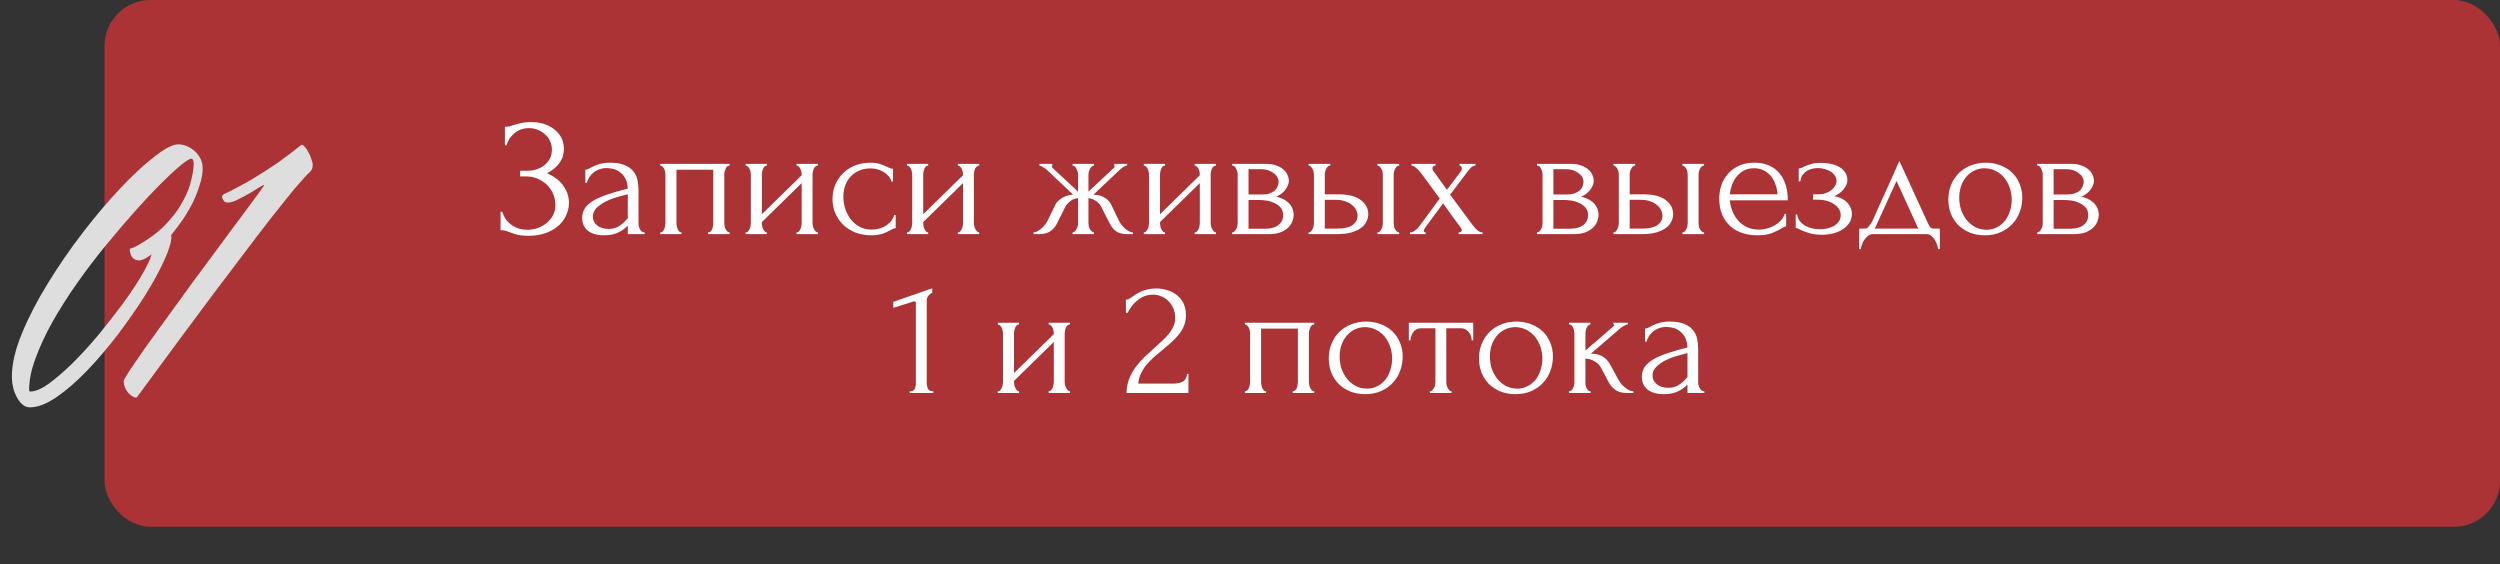
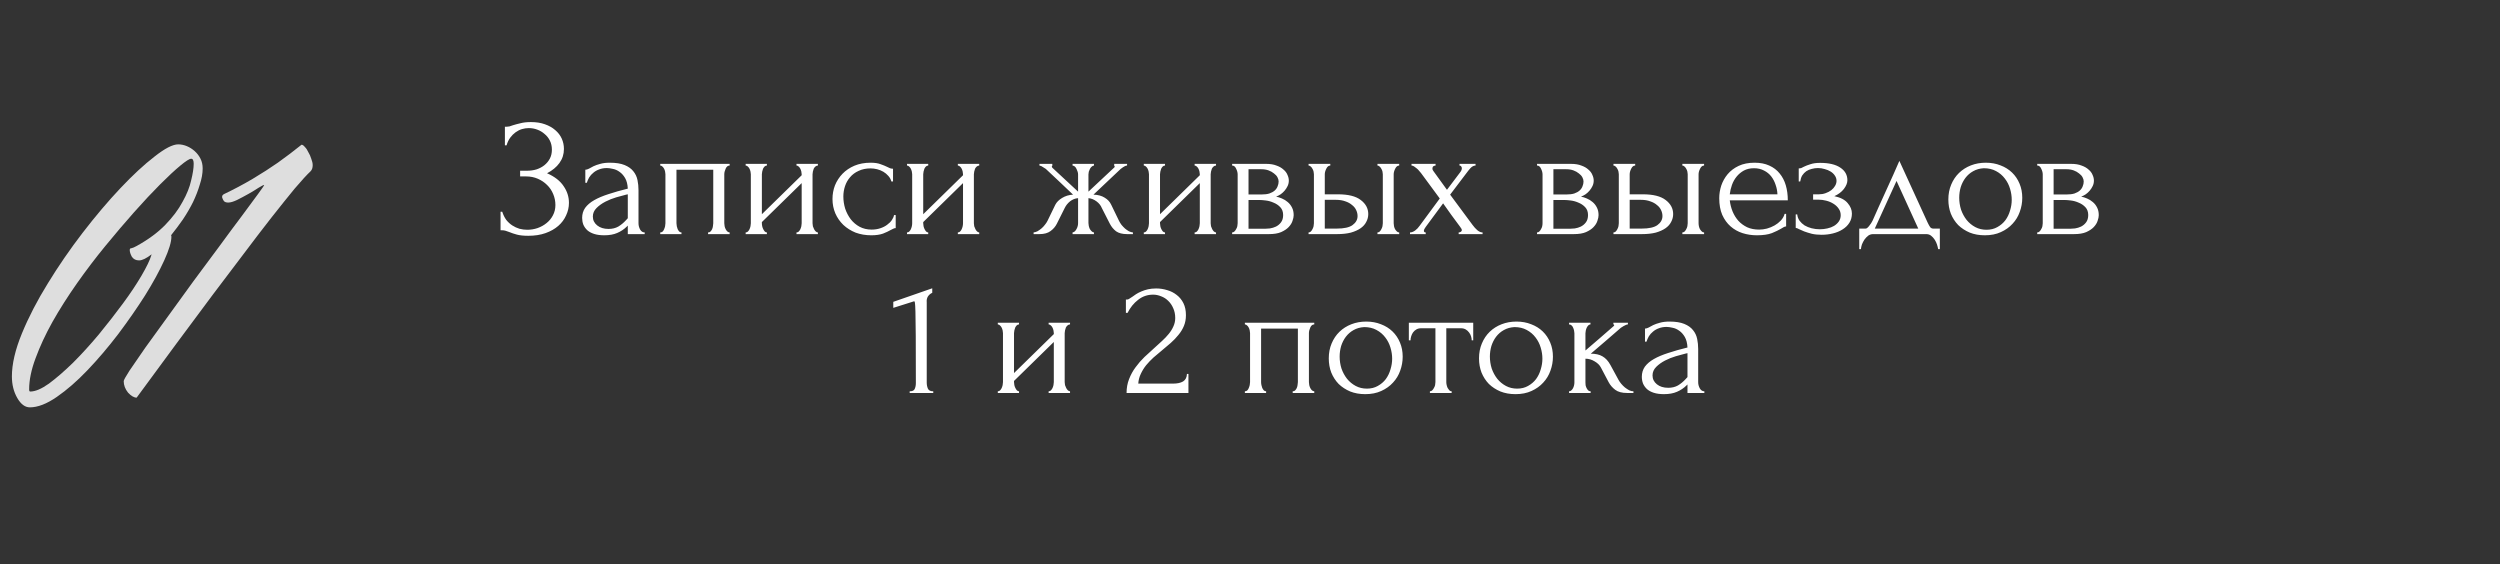
<svg xmlns="http://www.w3.org/2000/svg" width="598" height="135" viewBox="0 0 598 135" fill="none">
  <rect x="0" y="0" width="598" height="135" fill="#333333" stroke="none" />
-   <rect x="25" width="573" height="126" rx="11" fill="#AB3336" />
-   <path d="M120.773 30.32H121.133C121.346 30.32 121.586 30.293 121.853 30.24C122.12 30.16 122.4 30.067 122.693 29.96C123.2 29.8 123.8 29.64 124.493 29.48C125.186 29.293 126.026 29.2 127.013 29.2C128.266 29.2 129.373 29.373 130.333 29.72C131.32 30.067 132.146 30.533 132.813 31.12C133.506 31.707 134.026 32.387 134.373 33.16C134.72 33.933 134.893 34.76 134.893 35.64C134.893 36.893 134.533 38.013 133.813 39C133.12 39.96 132.133 40.773 130.853 41.44C132.666 42.24 133.986 43.267 134.813 44.52C135.666 45.747 136.093 47.08 136.093 48.52C136.093 49.56 135.866 50.56 135.413 51.52C134.986 52.48 134.36 53.32 133.533 54.04C132.706 54.76 131.693 55.333 130.493 55.76C129.293 56.187 127.92 56.4 126.373 56.4C125.253 56.4 124.346 56.307 123.653 56.12C122.96 55.933 122.36 55.733 121.853 55.52C121.533 55.387 121.226 55.28 120.933 55.2C120.666 55.12 120.386 55.08 120.093 55.08H119.733V50.64H120.133C120.373 51.387 120.693 52.04 121.093 52.6C121.52 53.133 122 53.573 122.533 53.92C123.066 54.267 123.64 54.533 124.253 54.72C124.866 54.88 125.493 54.96 126.133 54.96C126.96 54.96 127.773 54.827 128.573 54.56C129.4 54.267 130.12 53.867 130.733 53.36C131.373 52.853 131.88 52.24 132.253 51.52C132.653 50.773 132.853 49.947 132.853 49.04C132.853 48.133 132.68 47.267 132.333 46.44C131.986 45.587 131.493 44.853 130.853 44.24C130.24 43.627 129.506 43.133 128.653 42.76C127.8 42.387 126.866 42.2 125.853 42.2H124.413V40.84H126.053C126.853 40.84 127.613 40.733 128.333 40.52C129.053 40.28 129.68 39.947 130.213 39.52C130.773 39.067 131.213 38.533 131.533 37.92C131.853 37.307 132.013 36.6 132.013 35.8C132.013 35 131.853 34.28 131.533 33.64C131.213 33 130.786 32.467 130.253 32.04C129.746 31.587 129.16 31.24 128.493 31C127.853 30.76 127.186 30.64 126.493 30.64C125.933 30.64 125.386 30.72 124.853 30.88C124.32 31.04 123.813 31.293 123.333 31.64C122.853 31.987 122.426 32.413 122.053 32.92C121.68 33.427 121.386 34.04 121.173 34.76H120.773V30.32ZM150.169 56V53.96L149.969 54.16C149.302 54.827 148.529 55.347 147.649 55.72C146.795 56.093 145.755 56.28 144.529 56.28C143.595 56.28 142.795 56.173 142.129 55.96C141.462 55.747 140.915 55.453 140.489 55.08C140.062 54.68 139.742 54.227 139.529 53.72C139.342 53.213 139.249 52.68 139.249 52.12C139.249 51.213 139.489 50.413 139.969 49.72C140.475 49.027 141.195 48.413 142.129 47.88C143.062 47.347 144.195 46.867 145.529 46.44C146.889 45.987 148.435 45.547 150.169 45.12C150.115 44.08 149.902 43.24 149.529 42.6C149.155 41.96 148.715 41.467 148.209 41.12C147.702 40.747 147.169 40.507 146.609 40.4C146.049 40.267 145.569 40.2 145.169 40.2C144.475 40.2 143.862 40.307 143.329 40.52C142.795 40.707 142.329 40.973 141.929 41.32C141.529 41.64 141.195 42.013 140.929 42.44C140.689 42.867 140.502 43.293 140.369 43.72H140.009V40.6C140.249 40.6 140.529 40.52 140.849 40.36C141.169 40.173 141.542 39.973 141.969 39.76C142.422 39.547 142.955 39.36 143.569 39.2C144.209 39.013 144.969 38.92 145.849 38.92C147.315 38.92 148.502 39.107 149.409 39.48C150.315 39.853 151.009 40.347 151.489 40.96C151.995 41.573 152.329 42.28 152.489 43.08C152.649 43.853 152.729 44.653 152.729 45.48V53.4C152.729 53.933 152.862 54.44 153.129 54.92C153.395 55.373 153.755 55.6 154.209 55.6V56H150.169ZM150.169 52.2V46.48L149.769 46.56C149.129 46.72 148.342 46.933 147.409 47.2C146.502 47.467 145.635 47.813 144.809 48.24C143.982 48.667 143.275 49.173 142.689 49.76C142.102 50.347 141.809 51.027 141.809 51.8C141.809 52.653 142.155 53.36 142.849 53.92C143.542 54.48 144.449 54.76 145.569 54.76C146.449 54.76 147.222 54.573 147.889 54.2C148.555 53.8 149.169 53.293 149.729 52.68L150.169 52.2ZM161.81 53.4C161.81 53.613 161.837 53.853 161.89 54.12C161.943 54.36 162.01 54.587 162.09 54.8C162.197 55.013 162.317 55.2 162.45 55.36C162.61 55.52 162.797 55.6 163.01 55.6V56H157.93V55.6C158.143 55.6 158.33 55.533 158.49 55.4C158.65 55.24 158.77 55.053 158.85 54.84C158.957 54.6 159.037 54.36 159.09 54.12C159.143 53.853 159.17 53.613 159.17 53.4V41.68C159.17 41.493 159.143 41.28 159.09 41.04C159.037 40.773 158.957 40.547 158.85 40.36C158.743 40.147 158.61 39.973 158.45 39.84C158.29 39.68 158.117 39.6 157.93 39.6V39.2H174.53V39.6C174.103 39.6 173.783 39.853 173.57 40.36C173.357 40.84 173.25 41.28 173.25 41.68V53.4C173.25 53.613 173.277 53.853 173.33 54.12C173.383 54.36 173.463 54.587 173.57 54.8C173.677 55.013 173.81 55.2 173.97 55.36C174.157 55.52 174.343 55.6 174.53 55.6V56H169.37V55.6C169.61 55.6 169.797 55.533 169.93 55.4C170.09 55.24 170.223 55.053 170.33 54.84C170.437 54.6 170.503 54.36 170.53 54.12C170.583 53.853 170.61 53.613 170.61 53.4V40.6H161.81V53.4ZM194.36 53.4C194.36 53.613 194.386 53.853 194.44 54.12C194.52 54.36 194.613 54.587 194.72 54.8C194.826 55.013 194.96 55.2 195.12 55.36C195.306 55.52 195.48 55.6 195.64 55.6V56H190.52V55.6C190.706 55.6 190.88 55.533 191.04 55.4C191.2 55.24 191.333 55.053 191.44 54.84C191.546 54.6 191.626 54.36 191.68 54.12C191.733 53.853 191.76 53.613 191.76 53.4V43.8L182.24 53.12V53.4C182.24 53.613 182.266 53.853 182.32 54.12C182.373 54.36 182.453 54.587 182.56 54.8C182.666 55.013 182.786 55.2 182.92 55.36C183.08 55.52 183.253 55.6 183.44 55.6V56H178.36V55.6C178.546 55.6 178.72 55.533 178.88 55.4C179.04 55.24 179.173 55.053 179.28 54.84C179.386 54.6 179.466 54.36 179.52 54.12C179.573 53.853 179.6 53.613 179.6 53.4V41.68C179.6 41.493 179.573 41.28 179.52 41.04C179.466 40.8 179.386 40.573 179.28 40.36C179.173 40.147 179.04 39.973 178.88 39.84C178.72 39.68 178.546 39.6 178.36 39.6V39.2H183.44V39.6C183.226 39.6 183.04 39.68 182.88 39.84C182.746 39.973 182.626 40.147 182.52 40.36C182.44 40.573 182.373 40.8 182.32 41.04C182.266 41.28 182.24 41.493 182.24 41.68V51.24L191.76 41.92V41.68C191.76 41.493 191.733 41.28 191.68 41.04C191.626 40.8 191.546 40.573 191.44 40.36C191.333 40.147 191.2 39.973 191.04 39.84C190.88 39.68 190.706 39.6 190.52 39.6V39.2H195.64V39.6C195.426 39.6 195.226 39.68 195.04 39.84C194.88 39.973 194.746 40.147 194.64 40.36C194.56 40.573 194.493 40.8 194.44 41.04C194.386 41.28 194.36 41.493 194.36 41.68V53.4ZM214.251 54.56C214.038 54.56 213.838 54.613 213.651 54.72C213.465 54.8 213.251 54.907 213.011 55.04C212.558 55.307 211.958 55.587 211.211 55.88C210.465 56.147 209.531 56.28 208.411 56.28C207.051 56.28 205.798 56.067 204.651 55.64C203.531 55.187 202.558 54.573 201.731 53.8C200.905 53 200.265 52.08 199.811 51.04C199.358 49.973 199.131 48.827 199.131 47.6C199.131 46.453 199.331 45.36 199.731 44.32C200.158 43.28 200.758 42.36 201.531 41.56C202.305 40.76 203.251 40.12 204.371 39.64C205.518 39.16 206.811 38.92 208.251 38.92C209.238 38.92 210.038 39.04 210.651 39.28C211.265 39.493 211.785 39.707 212.211 39.92C212.451 40.053 212.678 40.16 212.891 40.24C213.131 40.32 213.371 40.36 213.611 40.36V43.4H213.211C213.078 42.893 212.838 42.453 212.491 42.08C212.145 41.68 211.745 41.347 211.291 41.08C210.838 40.813 210.345 40.613 209.811 40.48C209.278 40.347 208.758 40.28 208.251 40.28C207.158 40.28 206.198 40.48 205.371 40.88C204.545 41.253 203.865 41.76 203.331 42.4C202.798 43.013 202.398 43.72 202.131 44.52C201.865 45.32 201.731 46.147 201.731 47C201.731 47.987 201.878 48.96 202.171 49.92C202.491 50.853 202.931 51.693 203.491 52.44C204.078 53.187 204.785 53.787 205.611 54.24C206.465 54.693 207.425 54.92 208.491 54.92C209.238 54.92 209.931 54.813 210.571 54.6C211.211 54.387 211.758 54.107 212.211 53.76C212.691 53.413 213.065 53.04 213.331 52.64C213.625 52.213 213.798 51.813 213.851 51.44H214.251V54.56ZM232.953 53.4C232.953 53.613 232.98 53.853 233.033 54.12C233.113 54.36 233.207 54.587 233.313 54.8C233.42 55.013 233.553 55.2 233.713 55.36C233.9 55.52 234.073 55.6 234.233 55.6V56H229.113V55.6C229.3 55.6 229.473 55.533 229.633 55.4C229.793 55.24 229.927 55.053 230.033 54.84C230.14 54.6 230.22 54.36 230.273 54.12C230.327 53.853 230.353 53.613 230.353 53.4V43.8L220.833 53.12V53.4C220.833 53.613 220.86 53.853 220.913 54.12C220.967 54.36 221.047 54.587 221.153 54.8C221.26 55.013 221.38 55.2 221.513 55.36C221.673 55.52 221.847 55.6 222.033 55.6V56H216.953V55.6C217.14 55.6 217.313 55.533 217.473 55.4C217.633 55.24 217.767 55.053 217.873 54.84C217.98 54.6 218.06 54.36 218.113 54.12C218.167 53.853 218.193 53.613 218.193 53.4V41.68C218.193 41.493 218.167 41.28 218.113 41.04C218.06 40.8 217.98 40.573 217.873 40.36C217.767 40.147 217.633 39.973 217.473 39.84C217.313 39.68 217.14 39.6 216.953 39.6V39.2H222.033V39.6C221.82 39.6 221.633 39.68 221.473 39.84C221.34 39.973 221.22 40.147 221.113 40.36C221.033 40.573 220.967 40.8 220.913 41.04C220.86 41.28 220.833 41.493 220.833 41.68V51.24L230.353 41.92V41.68C230.353 41.493 230.327 41.28 230.273 41.04C230.22 40.8 230.14 40.573 230.033 40.36C229.927 40.147 229.793 39.973 229.633 39.84C229.473 39.68 229.3 39.6 229.113 39.6V39.2H234.233V39.6C234.02 39.6 233.82 39.68 233.633 39.84C233.473 39.973 233.34 40.147 233.233 40.36C233.153 40.573 233.087 40.8 233.033 41.04C232.98 41.28 232.953 41.493 232.953 41.68V53.4ZM267.676 52.84C267.836 53.16 268.036 53.48 268.276 53.8C268.542 54.12 268.822 54.413 269.116 54.68C269.409 54.92 269.716 55.133 270.036 55.32C270.382 55.48 270.702 55.573 270.996 55.6V56H269.596C268.476 56 267.596 55.773 266.956 55.32C266.342 54.84 265.849 54.24 265.476 53.52L263.556 49.76C263.316 49.147 262.889 48.613 262.276 48.16C261.662 47.707 261.022 47.453 260.356 47.4V53.36C260.356 53.547 260.382 53.773 260.436 54.04C260.489 54.28 260.569 54.52 260.676 54.76C260.809 54.973 260.956 55.16 261.116 55.32C261.276 55.48 261.462 55.573 261.676 55.6V56H256.556V55.6C256.769 55.573 256.956 55.48 257.116 55.32C257.276 55.16 257.409 54.973 257.516 54.76C257.649 54.52 257.742 54.28 257.796 54.04C257.849 53.8 257.876 53.573 257.876 53.36V47.4C257.182 47.453 256.542 47.707 255.956 48.16C255.396 48.613 254.969 49.147 254.676 49.76L252.796 53.52C252.449 54.213 251.942 54.8 251.276 55.28C250.636 55.76 249.756 56 248.636 56H247.236V55.6C247.529 55.573 247.836 55.48 248.156 55.32C248.476 55.133 248.782 54.92 249.076 54.68C249.396 54.413 249.676 54.12 249.916 53.8C250.182 53.48 250.396 53.16 250.556 52.84L252.436 48.96C252.756 48.347 253.289 47.813 254.036 47.36C254.809 46.88 255.689 46.613 256.676 46.56C255.662 45.6 254.582 44.573 253.436 43.48C252.289 42.387 251.196 41.36 250.156 40.4C250.076 40.347 249.862 40.213 249.516 40C249.196 39.76 248.902 39.627 248.636 39.6V39.2H251.716V39.64C251.636 39.693 251.596 39.733 251.596 39.76C251.596 39.893 251.636 40.013 251.716 40.12L257.876 45.84V41.72C257.876 41.347 257.756 40.92 257.516 40.44C257.302 39.933 256.982 39.653 256.556 39.6V39.2H261.676V39.6C261.462 39.627 261.276 39.72 261.116 39.88C260.956 40.013 260.822 40.187 260.716 40.4C260.609 40.613 260.516 40.84 260.436 41.08C260.382 41.32 260.356 41.533 260.356 41.72V45.84L266.556 40.04C266.609 39.987 266.636 39.893 266.636 39.76C266.636 39.733 266.596 39.693 266.516 39.64V39.2H269.596V39.6C269.462 39.6 269.302 39.64 269.116 39.72C268.956 39.8 268.796 39.893 268.636 40C268.449 40.107 268.262 40.24 268.076 40.4L261.556 46.56C262.622 46.587 263.516 46.827 264.236 47.28C264.956 47.707 265.476 48.267 265.796 48.96L267.676 52.84ZM289.594 53.4C289.594 53.613 289.621 53.853 289.674 54.12C289.754 54.36 289.847 54.587 289.954 54.8C290.061 55.013 290.194 55.2 290.354 55.36C290.541 55.52 290.714 55.6 290.874 55.6V56H285.754V55.6C285.941 55.6 286.114 55.533 286.274 55.4C286.434 55.24 286.567 55.053 286.674 54.84C286.781 54.6 286.861 54.36 286.914 54.12C286.967 53.853 286.994 53.613 286.994 53.4V43.8L277.474 53.12V53.4C277.474 53.613 277.501 53.853 277.554 54.12C277.607 54.36 277.687 54.587 277.794 54.8C277.901 55.013 278.021 55.2 278.154 55.36C278.314 55.52 278.487 55.6 278.674 55.6V56H273.594V55.6C273.781 55.6 273.954 55.533 274.114 55.4C274.274 55.24 274.407 55.053 274.514 54.84C274.621 54.6 274.701 54.36 274.754 54.12C274.807 53.853 274.834 53.613 274.834 53.4V41.68C274.834 41.493 274.807 41.28 274.754 41.04C274.701 40.8 274.621 40.573 274.514 40.36C274.407 40.147 274.274 39.973 274.114 39.84C273.954 39.68 273.781 39.6 273.594 39.6V39.2H278.674V39.6C278.461 39.6 278.274 39.68 278.114 39.84C277.981 39.973 277.861 40.147 277.754 40.36C277.674 40.573 277.607 40.8 277.554 41.04C277.501 41.28 277.474 41.493 277.474 41.68V51.24L286.994 41.92V41.68C286.994 41.493 286.967 41.28 286.914 41.04C286.861 40.8 286.781 40.573 286.674 40.36C286.567 40.147 286.434 39.973 286.274 39.84C286.114 39.68 285.941 39.6 285.754 39.6V39.2H290.874V39.6C290.661 39.6 290.461 39.68 290.274 39.84C290.114 39.973 289.981 40.147 289.874 40.36C289.794 40.573 289.727 40.8 289.674 41.04C289.621 41.28 289.594 41.493 289.594 41.68V53.4ZM308.286 43.2C308.286 43.653 308.192 44.08 308.006 44.48C307.819 44.88 307.579 45.253 307.286 45.6C307.019 45.92 306.699 46.213 306.326 46.48C305.952 46.72 305.592 46.907 305.246 47.04C305.699 47.12 306.166 47.267 306.646 47.48C307.152 47.693 307.606 47.973 308.006 48.32C308.432 48.667 308.779 49.107 309.046 49.64C309.312 50.147 309.446 50.76 309.446 51.48C309.446 51.853 309.352 52.307 309.166 52.84C309.006 53.347 308.699 53.84 308.246 54.32C307.819 54.773 307.219 55.173 306.446 55.52C305.699 55.84 304.726 56 303.526 56H294.726V55.6C294.939 55.6 295.126 55.52 295.286 55.36C295.446 55.2 295.579 55.013 295.686 54.8C295.819 54.587 295.912 54.36 295.966 54.12C296.019 53.853 296.046 53.613 296.046 53.4V41.72C296.046 41.293 295.926 40.84 295.686 40.36C295.472 39.853 295.152 39.6 294.726 39.6V39.2H302.886C303.846 39.2 304.659 39.333 305.326 39.6C306.019 39.84 306.579 40.16 307.006 40.56C307.459 40.933 307.779 41.36 307.966 41.84C308.179 42.293 308.286 42.747 308.286 43.2ZM298.646 46.52H301.726C302.499 46.52 303.139 46.44 303.646 46.28C304.179 46.093 304.606 45.853 304.926 45.56C305.246 45.267 305.472 44.933 305.606 44.56C305.766 44.187 305.846 43.8 305.846 43.4C305.846 43.08 305.752 42.747 305.566 42.4C305.379 42.053 305.099 41.747 304.726 41.48C304.379 41.187 303.952 40.947 303.446 40.76C302.939 40.573 302.366 40.48 301.726 40.48H298.646V46.52ZM302.566 54.72C302.886 54.72 303.286 54.693 303.766 54.64C304.272 54.56 304.752 54.413 305.206 54.2C305.686 53.96 306.086 53.627 306.406 53.2C306.752 52.747 306.926 52.16 306.926 51.44C306.926 50.667 306.699 50.04 306.246 49.56C305.792 49.08 305.259 48.72 304.646 48.48C304.059 48.213 303.446 48.04 302.806 47.96C302.166 47.88 301.672 47.84 301.326 47.84H298.646V54.72H302.566ZM329.489 56V55.6C329.676 55.6 329.849 55.533 330.009 55.4C330.169 55.24 330.302 55.053 330.409 54.84C330.542 54.6 330.636 54.36 330.689 54.12C330.742 53.853 330.769 53.613 330.769 53.4V41.68C330.769 41.493 330.742 41.28 330.689 41.04C330.636 40.8 330.542 40.573 330.409 40.36C330.302 40.147 330.169 39.973 330.009 39.84C329.849 39.68 329.676 39.6 329.489 39.6V39.2H334.689V39.6C334.289 39.6 333.969 39.853 333.729 40.36C333.489 40.84 333.369 41.28 333.369 41.68V53.4C333.369 53.613 333.396 53.853 333.449 54.12C333.502 54.36 333.582 54.587 333.689 54.8C333.822 55.013 333.969 55.2 334.129 55.36C334.289 55.52 334.476 55.6 334.689 55.6V56H329.489ZM320.049 46.48C322.502 46.48 324.316 46.933 325.489 47.84C326.689 48.747 327.289 49.867 327.289 51.2C327.289 51.867 327.129 52.493 326.809 53.08C326.516 53.667 326.062 54.173 325.449 54.6C324.836 55.027 324.062 55.373 323.129 55.64C322.196 55.88 321.089 56 319.809 56H313.009V55.6C313.196 55.6 313.369 55.533 313.529 55.4C313.689 55.24 313.822 55.053 313.929 54.84C314.062 54.6 314.156 54.36 314.209 54.12C314.262 53.853 314.289 53.613 314.289 53.4V41.68C314.289 41.493 314.262 41.28 314.209 41.04C314.156 40.8 314.062 40.573 313.929 40.36C313.822 40.147 313.689 39.973 313.529 39.84C313.369 39.68 313.196 39.6 313.009 39.6V39.2H318.209V39.6C317.809 39.6 317.489 39.853 317.249 40.36C317.009 40.84 316.889 41.28 316.889 41.68V46.48H320.049ZM319.729 54.68C321.489 54.68 322.756 54.4 323.529 53.84C324.329 53.253 324.729 52.533 324.729 51.68C324.729 51.2 324.622 50.733 324.409 50.28C324.196 49.8 323.862 49.387 323.409 49.04C322.982 48.667 322.449 48.373 321.809 48.16C321.169 47.92 320.436 47.8 319.609 47.8H316.889V54.68H319.729ZM348.912 55.6C349.125 55.6 349.299 55.547 349.432 55.44C349.592 55.333 349.672 55.2 349.672 55.04C349.672 54.853 349.512 54.56 349.192 54.16C348.499 53.253 347.819 52.333 347.152 51.4C346.512 50.467 345.859 49.547 345.192 48.64L341.032 54.28C340.952 54.387 340.859 54.533 340.752 54.72C340.645 54.907 340.592 55.067 340.592 55.2C340.592 55.467 340.739 55.6 341.032 55.6V56H337.272V55.6C337.645 55.6 338.045 55.453 338.472 55.16C338.899 54.84 339.259 54.467 339.552 54.04L344.392 47.48L339.912 41.4C339.779 41.24 339.619 41.053 339.432 40.84C339.272 40.627 339.085 40.44 338.872 40.28C338.659 40.093 338.445 39.933 338.232 39.8C338.019 39.667 337.819 39.6 337.632 39.6V39.2H343.392V39.6C343.232 39.6 343.059 39.653 342.872 39.76C342.712 39.867 342.632 40.067 342.632 40.36C342.632 40.52 342.712 40.707 342.872 40.92L346.112 45.4L349.192 41.32C349.405 41.053 349.539 40.84 349.592 40.68C349.645 40.52 349.672 40.373 349.672 40.24C349.672 40.08 349.619 39.933 349.512 39.8C349.432 39.667 349.299 39.6 349.112 39.6V39.2H352.952V39.6C352.525 39.6 352.112 39.813 351.712 40.24C351.339 40.667 351.019 41.067 350.752 41.44L346.872 46.56L352.232 53.8C352.579 54.28 352.965 54.707 353.392 55.08C353.819 55.427 354.232 55.6 354.632 55.6V56H348.912V55.6ZM381.215 43.2C381.215 43.653 381.122 44.08 380.935 44.48C380.749 44.88 380.509 45.253 380.215 45.6C379.949 45.92 379.629 46.213 379.255 46.48C378.882 46.72 378.522 46.907 378.175 47.04C378.629 47.12 379.095 47.267 379.575 47.48C380.082 47.693 380.535 47.973 380.935 48.32C381.362 48.667 381.709 49.107 381.975 49.64C382.242 50.147 382.375 50.76 382.375 51.48C382.375 51.853 382.282 52.307 382.095 52.84C381.935 53.347 381.629 53.84 381.175 54.32C380.749 54.773 380.149 55.173 379.375 55.52C378.629 55.84 377.655 56 376.455 56H367.655V55.6C367.869 55.6 368.055 55.52 368.215 55.36C368.375 55.2 368.509 55.013 368.615 54.8C368.749 54.587 368.842 54.36 368.895 54.12C368.949 53.853 368.975 53.613 368.975 53.4V41.72C368.975 41.293 368.855 40.84 368.615 40.36C368.402 39.853 368.082 39.6 367.655 39.6V39.2H375.815C376.775 39.2 377.589 39.333 378.255 39.6C378.949 39.84 379.509 40.16 379.935 40.56C380.389 40.933 380.709 41.36 380.895 41.84C381.109 42.293 381.215 42.747 381.215 43.2ZM371.575 46.52H374.655C375.429 46.52 376.069 46.44 376.575 46.28C377.109 46.093 377.535 45.853 377.855 45.56C378.175 45.267 378.402 44.933 378.535 44.56C378.695 44.187 378.775 43.8 378.775 43.4C378.775 43.08 378.682 42.747 378.495 42.4C378.309 42.053 378.029 41.747 377.655 41.48C377.309 41.187 376.882 40.947 376.375 40.76C375.869 40.573 375.295 40.48 374.655 40.48H371.575V46.52ZM375.495 54.72C375.815 54.72 376.215 54.693 376.695 54.64C377.202 54.56 377.682 54.413 378.135 54.2C378.615 53.96 379.015 53.627 379.335 53.2C379.682 52.747 379.855 52.16 379.855 51.44C379.855 50.667 379.629 50.04 379.175 49.56C378.722 49.08 378.189 48.72 377.575 48.48C376.989 48.213 376.375 48.04 375.735 47.96C375.095 47.88 374.602 47.84 374.255 47.84H371.575V54.72H375.495ZM402.419 56V55.6C402.605 55.6 402.779 55.533 402.939 55.4C403.099 55.24 403.232 55.053 403.339 54.84C403.472 54.6 403.565 54.36 403.619 54.12C403.672 53.853 403.699 53.613 403.699 53.4V41.68C403.699 41.493 403.672 41.28 403.619 41.04C403.565 40.8 403.472 40.573 403.339 40.36C403.232 40.147 403.099 39.973 402.939 39.84C402.779 39.68 402.605 39.6 402.419 39.6V39.2H407.619V39.6C407.219 39.6 406.899 39.853 406.659 40.36C406.419 40.84 406.299 41.28 406.299 41.68V53.4C406.299 53.613 406.325 53.853 406.379 54.12C406.432 54.36 406.512 54.587 406.619 54.8C406.752 55.013 406.899 55.2 407.059 55.36C407.219 55.52 407.405 55.6 407.619 55.6V56H402.419ZM392.979 46.48C395.432 46.48 397.245 46.933 398.419 47.84C399.619 48.747 400.219 49.867 400.219 51.2C400.219 51.867 400.059 52.493 399.739 53.08C399.445 53.667 398.992 54.173 398.379 54.6C397.765 55.027 396.992 55.373 396.059 55.64C395.125 55.88 394.019 56 392.739 56H385.939V55.6C386.125 55.6 386.299 55.533 386.459 55.4C386.619 55.24 386.752 55.053 386.859 54.84C386.992 54.6 387.085 54.36 387.139 54.12C387.192 53.853 387.219 53.613 387.219 53.4V41.68C387.219 41.493 387.192 41.28 387.139 41.04C387.085 40.8 386.992 40.573 386.859 40.36C386.752 40.147 386.619 39.973 386.459 39.84C386.299 39.68 386.125 39.6 385.939 39.6V39.2H391.139V39.6C390.739 39.6 390.419 39.853 390.179 40.36C389.939 40.84 389.819 41.28 389.819 41.68V46.48H392.979ZM392.659 54.68C394.419 54.68 395.685 54.4 396.459 53.84C397.259 53.253 397.659 52.533 397.659 51.68C397.659 51.2 397.552 50.733 397.339 50.28C397.125 49.8 396.792 49.387 396.339 49.04C395.912 48.667 395.379 48.373 394.739 48.16C394.099 47.92 393.365 47.8 392.539 47.8H389.819V54.68H392.659ZM413.762 47.92C413.868 48.853 414.095 49.747 414.442 50.6C414.788 51.427 415.242 52.16 415.802 52.8C416.388 53.44 417.095 53.96 417.922 54.36C418.748 54.733 419.708 54.92 420.802 54.92C421.388 54.92 422.002 54.84 422.642 54.68C423.308 54.493 423.922 54.24 424.482 53.92C425.042 53.6 425.535 53.213 425.962 52.76C426.415 52.28 426.722 51.747 426.882 51.16H427.242V54.16C427.082 54.16 426.895 54.213 426.682 54.32C426.495 54.427 426.268 54.56 426.002 54.72C425.468 55.04 424.748 55.387 423.842 55.76C422.935 56.107 421.735 56.28 420.242 56.28C419.042 56.28 417.895 56.107 416.802 55.76C415.735 55.413 414.788 54.88 413.962 54.16C413.135 53.44 412.468 52.52 411.962 51.4C411.482 50.28 411.242 48.947 411.242 47.4C411.242 46.413 411.402 45.413 411.722 44.4C412.068 43.387 412.575 42.48 413.242 41.68C413.935 40.853 414.815 40.187 415.882 39.68C416.948 39.173 418.228 38.92 419.722 38.92C421.055 38.92 422.215 39.147 423.202 39.6C424.215 40.053 425.042 40.68 425.682 41.48C426.348 42.28 426.842 43.227 427.162 44.32C427.482 45.413 427.642 46.613 427.642 47.92H413.762ZM419.562 40.24C418.628 40.24 417.815 40.427 417.122 40.8C416.455 41.173 415.882 41.653 415.402 42.24C414.922 42.827 414.548 43.493 414.282 44.24C414.015 44.987 413.842 45.733 413.762 46.48H425.162C425.135 45.707 424.988 44.947 424.722 44.2C424.482 43.453 424.135 42.787 423.682 42.2C423.228 41.613 422.655 41.147 421.962 40.8C421.268 40.427 420.468 40.24 419.562 40.24ZM441.896 43.12C441.896 43.76 441.616 44.453 441.056 45.2C440.496 45.92 439.736 46.493 438.776 46.92C440.269 47.24 441.336 47.8 441.976 48.6C442.642 49.373 442.976 50.2 442.976 51.08C442.976 51.907 442.776 52.64 442.376 53.28C441.976 53.92 441.429 54.453 440.736 54.88C440.069 55.307 439.296 55.627 438.416 55.84C437.562 56.053 436.669 56.16 435.736 56.16C434.856 56.16 434.069 56.08 433.376 55.92C432.682 55.733 432.082 55.547 431.576 55.36C431.069 55.147 430.642 54.96 430.296 54.8C429.976 54.613 429.722 54.52 429.536 54.52V51.28H429.896C429.949 51.84 430.136 52.347 430.456 52.8C430.776 53.227 431.176 53.6 431.656 53.92C432.162 54.213 432.722 54.44 433.336 54.6C433.976 54.76 434.629 54.84 435.296 54.84C435.909 54.84 436.509 54.773 437.096 54.64C437.709 54.507 438.242 54.307 438.696 54.04C439.176 53.747 439.562 53.387 439.856 52.96C440.149 52.533 440.296 52.04 440.296 51.48C440.296 50.893 440.136 50.373 439.816 49.92C439.496 49.44 439.069 49.04 438.536 48.72C438.029 48.4 437.456 48.16 436.816 48C436.202 47.84 435.589 47.76 434.976 47.76H433.696V46.48H435.096C435.656 46.48 436.189 46.387 436.696 46.2C437.229 46.013 437.682 45.773 438.056 45.48C438.429 45.187 438.722 44.853 438.936 44.48C439.176 44.08 439.296 43.68 439.296 43.28C439.296 42.8 439.162 42.373 438.896 42C438.656 41.627 438.322 41.307 437.896 41.04C437.469 40.773 436.989 40.573 436.456 40.44C435.949 40.28 435.416 40.2 434.856 40.2C434.349 40.2 433.856 40.267 433.376 40.4C432.896 40.507 432.456 40.693 432.056 40.96C431.682 41.227 431.362 41.56 431.096 41.96C430.856 42.36 430.696 42.84 430.616 43.4H430.256V40.28C430.469 40.28 430.669 40.253 430.856 40.2C431.042 40.12 431.256 40.013 431.496 39.88C431.922 39.667 432.442 39.467 433.056 39.28C433.669 39.067 434.442 38.96 435.376 38.96C437.456 38.96 439.056 39.333 440.176 40.08C441.322 40.827 441.896 41.84 441.896 43.12ZM464.01 54.68V59.6H463.61C463.557 59.28 463.463 58.907 463.33 58.48C463.197 58.08 463.01 57.693 462.77 57.32C462.53 56.947 462.237 56.627 461.89 56.36C461.57 56.12 461.197 56 460.77 56H448.05C447.623 56 447.237 56.12 446.89 56.36C446.543 56.627 446.237 56.947 445.97 57.32C445.73 57.693 445.53 58.08 445.37 58.48C445.237 58.907 445.157 59.28 445.13 59.6H444.73V54.68H446.25C446.41 54.68 446.557 54.613 446.69 54.48C446.85 54.347 446.997 54.187 447.13 54C447.29 53.813 447.437 53.613 447.57 53.4C447.703 53.16 447.823 52.947 447.93 52.76C448.33 51.853 448.81 50.773 449.37 49.52C449.957 48.267 450.543 46.973 451.13 45.64C451.743 44.307 452.33 43.013 452.89 41.76C453.45 40.48 453.93 39.387 454.33 38.48L461.09 53.24C461.303 53.693 461.503 54.053 461.69 54.32C461.877 54.56 462.13 54.68 462.45 54.68H464.01ZM448.45 54.68H458.85L453.65 43.28L448.45 54.68ZM474.766 56.28C473.433 56.28 472.233 56.067 471.166 55.64C470.1 55.187 469.18 54.587 468.406 53.84C467.66 53.067 467.073 52.16 466.646 51.12C466.246 50.08 466.046 48.947 466.046 47.72C466.046 46.413 466.273 45.227 466.726 44.16C467.18 43.067 467.806 42.133 468.606 41.36C469.406 40.587 470.353 39.987 471.446 39.56C472.54 39.133 473.726 38.92 475.006 38.92C476.286 38.92 477.46 39.133 478.526 39.56C479.593 39.96 480.513 40.533 481.286 41.28C482.06 42.027 482.66 42.92 483.086 43.96C483.513 44.973 483.726 46.093 483.726 47.32C483.726 48.467 483.526 49.587 483.126 50.68C482.753 51.747 482.18 52.693 481.406 53.52C480.66 54.347 479.726 55.013 478.606 55.52C477.513 56.027 476.233 56.28 474.766 56.28ZM474.526 40.24C473.566 40.293 472.713 40.533 471.966 40.96C471.246 41.36 470.633 41.893 470.126 42.56C469.646 43.2 469.273 43.933 469.006 44.76C468.766 45.587 468.646 46.427 468.646 47.28C468.646 48.267 468.793 49.227 469.086 50.16C469.406 51.067 469.846 51.88 470.406 52.6C470.993 53.32 471.686 53.893 472.486 54.32C473.286 54.747 474.18 54.96 475.166 54.96C476.153 54.96 477.02 54.747 477.766 54.32C478.54 53.893 479.18 53.347 479.686 52.68C480.193 51.987 480.566 51.213 480.806 50.36C481.073 49.507 481.206 48.653 481.206 47.8C481.206 46.92 481.073 46.04 480.806 45.16C480.54 44.253 480.126 43.44 479.566 42.72C479.006 41.973 478.3 41.373 477.446 40.92C476.62 40.467 475.646 40.24 474.526 40.24ZM500.864 43.2C500.864 43.653 500.771 44.08 500.584 44.48C500.397 44.88 500.157 45.253 499.864 45.6C499.597 45.92 499.277 46.213 498.904 46.48C498.531 46.72 498.171 46.907 497.824 47.04C498.277 47.12 498.744 47.267 499.224 47.48C499.731 47.693 500.184 47.973 500.584 48.32C501.011 48.667 501.357 49.107 501.624 49.64C501.891 50.147 502.024 50.76 502.024 51.48C502.024 51.853 501.931 52.307 501.744 52.84C501.584 53.347 501.277 53.84 500.824 54.32C500.397 54.773 499.797 55.173 499.024 55.52C498.277 55.84 497.304 56 496.104 56H487.304V55.6C487.517 55.6 487.704 55.52 487.864 55.36C488.024 55.2 488.157 55.013 488.264 54.8C488.397 54.587 488.491 54.36 488.544 54.12C488.597 53.853 488.624 53.613 488.624 53.4V41.72C488.624 41.293 488.504 40.84 488.264 40.36C488.051 39.853 487.731 39.6 487.304 39.6V39.2H495.464C496.424 39.2 497.237 39.333 497.904 39.6C498.597 39.84 499.157 40.16 499.584 40.56C500.037 40.933 500.357 41.36 500.544 41.84C500.757 42.293 500.864 42.747 500.864 43.2ZM491.224 46.52H494.304C495.077 46.52 495.717 46.44 496.224 46.28C496.757 46.093 497.184 45.853 497.504 45.56C497.824 45.267 498.051 44.933 498.184 44.56C498.344 44.187 498.424 43.8 498.424 43.4C498.424 43.08 498.331 42.747 498.144 42.4C497.957 42.053 497.677 41.747 497.304 41.48C496.957 41.187 496.531 40.947 496.024 40.76C495.517 40.573 494.944 40.48 494.304 40.48H491.224V46.52ZM495.144 54.72C495.464 54.72 495.864 54.693 496.344 54.64C496.851 54.56 497.331 54.413 497.784 54.2C498.264 53.96 498.664 53.627 498.984 53.2C499.331 52.747 499.504 52.16 499.504 51.44C499.504 50.667 499.277 50.04 498.824 49.56C498.371 49.08 497.837 48.72 497.224 48.48C496.637 48.213 496.024 48.04 495.384 47.96C494.744 47.88 494.251 47.84 493.904 47.84H491.224V54.72H495.144ZM217.594 94V93.6C218.234 93.6 218.634 93.413 218.794 93.04C218.98 92.64 219.074 92.173 219.074 91.64V72.48C219.074 72.213 218.94 72.08 218.674 72.08C218.567 72.08 218.42 72.12 218.234 72.2L213.674 73.64V72.2L222.994 68.96V70.04C222.567 70.227 222.22 70.52 221.954 70.92C221.714 71.32 221.62 71.787 221.674 72.32V91.48C221.674 92.04 221.767 92.533 221.954 92.96C222.14 93.387 222.567 93.6 223.234 93.6V94H217.594ZM254.672 91.4C254.672 91.613 254.699 91.853 254.752 92.12C254.832 92.36 254.925 92.587 255.032 92.8C255.139 93.013 255.272 93.2 255.432 93.36C255.619 93.52 255.792 93.6 255.952 93.6V94H250.832V93.6C251.019 93.6 251.192 93.533 251.352 93.4C251.512 93.24 251.645 93.053 251.752 92.84C251.859 92.6 251.939 92.36 251.992 92.12C252.045 91.853 252.072 91.613 252.072 91.4V81.8L242.552 91.12V91.4C242.552 91.613 242.579 91.853 242.632 92.12C242.685 92.36 242.765 92.587 242.872 92.8C242.979 93.013 243.099 93.2 243.232 93.36C243.392 93.52 243.565 93.6 243.752 93.6V94H238.672V93.6C238.859 93.6 239.032 93.533 239.192 93.4C239.352 93.24 239.485 93.053 239.592 92.84C239.699 92.6 239.779 92.36 239.832 92.12C239.885 91.853 239.912 91.613 239.912 91.4V79.68C239.912 79.493 239.885 79.28 239.832 79.04C239.779 78.8 239.699 78.573 239.592 78.36C239.485 78.147 239.352 77.973 239.192 77.84C239.032 77.68 238.859 77.6 238.672 77.6V77.2H243.752V77.6C243.539 77.6 243.352 77.68 243.192 77.84C243.059 77.973 242.939 78.147 242.832 78.36C242.752 78.573 242.685 78.8 242.632 79.04C242.579 79.28 242.552 79.493 242.552 79.68V89.24L252.072 79.92V79.68C252.072 79.493 252.045 79.28 251.992 79.04C251.939 78.8 251.859 78.573 251.752 78.36C251.645 78.147 251.512 77.973 251.352 77.84C251.192 77.68 251.019 77.6 250.832 77.6V77.2H255.952V77.6C255.739 77.6 255.539 77.68 255.352 77.84C255.192 77.973 255.059 78.147 254.952 78.36C254.872 78.573 254.805 78.8 254.752 79.04C254.699 79.28 254.672 79.493 254.672 79.68V91.4ZM269.315 71.64H269.675C269.808 71.64 269.968 71.573 270.155 71.44C270.368 71.307 270.595 71.16 270.835 71C271.101 70.813 271.408 70.6 271.755 70.36C272.128 70.12 272.541 69.907 272.995 69.72C273.475 69.507 274.008 69.333 274.595 69.2C275.181 69.067 275.835 69 276.555 69C277.461 69 278.341 69.133 279.195 69.4C280.048 69.64 280.808 70.027 281.475 70.56C282.141 71.067 282.675 71.72 283.075 72.52C283.475 73.32 283.675 74.28 283.675 75.4C283.675 76.333 283.515 77.187 283.195 77.96C282.875 78.733 282.435 79.453 281.875 80.12C281.341 80.787 280.728 81.427 280.035 82.04C279.368 82.627 278.675 83.213 277.955 83.8C277.261 84.36 276.581 84.933 275.915 85.52C275.275 86.107 274.688 86.72 274.155 87.36C273.648 88 273.221 88.693 272.875 89.44C272.528 90.16 272.328 90.933 272.275 91.76H280.595C281.608 91.76 282.408 91.587 282.995 91.24C283.581 90.867 283.888 90.267 283.915 89.44H284.275V94H269.475C269.475 92.8 269.675 91.693 270.075 90.68C270.475 89.64 270.995 88.693 271.635 87.84C272.275 86.96 272.981 86.147 273.755 85.4C274.555 84.653 275.341 83.933 276.115 83.24C276.755 82.68 277.368 82.12 277.955 81.56C278.568 81 279.101 80.44 279.555 79.88C280.035 79.293 280.408 78.693 280.675 78.08C280.968 77.44 281.115 76.773 281.115 76.08C281.115 75.2 280.955 74.413 280.635 73.72C280.341 73.027 279.941 72.44 279.435 71.96C278.955 71.48 278.395 71.12 277.755 70.88C277.115 70.613 276.475 70.48 275.835 70.48C274.475 70.48 273.275 70.893 272.235 71.72C271.195 72.52 270.355 73.56 269.715 74.84H269.315V71.64ZM301.654 91.4C301.654 91.613 301.68 91.853 301.734 92.12C301.787 92.36 301.854 92.587 301.934 92.8C302.04 93.013 302.16 93.2 302.294 93.36C302.454 93.52 302.64 93.6 302.854 93.6V94H297.774V93.6C297.987 93.6 298.174 93.533 298.334 93.4C298.494 93.24 298.614 93.053 298.694 92.84C298.8 92.6 298.88 92.36 298.934 92.12C298.987 91.853 299.014 91.613 299.014 91.4V79.68C299.014 79.493 298.987 79.28 298.934 79.04C298.88 78.773 298.8 78.547 298.694 78.36C298.587 78.147 298.454 77.973 298.294 77.84C298.134 77.68 297.96 77.6 297.774 77.6V77.2H314.374V77.6C313.947 77.6 313.627 77.853 313.414 78.36C313.2 78.84 313.094 79.28 313.094 79.68V91.4C313.094 91.613 313.12 91.853 313.174 92.12C313.227 92.36 313.307 92.587 313.414 92.8C313.52 93.013 313.654 93.2 313.814 93.36C314 93.52 314.187 93.6 314.374 93.6V94H309.214V93.6C309.454 93.6 309.64 93.533 309.774 93.4C309.934 93.24 310.067 93.053 310.174 92.84C310.28 92.6 310.347 92.36 310.374 92.12C310.427 91.853 310.454 91.613 310.454 91.4V78.6H301.654V91.4ZM326.563 94.28C325.23 94.28 324.03 94.067 322.963 93.64C321.897 93.187 320.977 92.587 320.203 91.84C319.457 91.067 318.87 90.16 318.443 89.12C318.043 88.08 317.843 86.947 317.843 85.72C317.843 84.413 318.07 83.227 318.523 82.16C318.977 81.067 319.603 80.133 320.403 79.36C321.203 78.587 322.15 77.987 323.243 77.56C324.337 77.133 325.523 76.92 326.803 76.92C328.083 76.92 329.257 77.133 330.323 77.56C331.39 77.96 332.31 78.533 333.083 79.28C333.857 80.027 334.457 80.92 334.883 81.96C335.31 82.973 335.523 84.093 335.523 85.32C335.523 86.467 335.323 87.587 334.923 88.68C334.55 89.747 333.977 90.693 333.203 91.52C332.457 92.347 331.523 93.013 330.403 93.52C329.31 94.027 328.03 94.28 326.563 94.28ZM326.323 78.24C325.363 78.293 324.51 78.533 323.763 78.96C323.043 79.36 322.43 79.893 321.923 80.56C321.443 81.2 321.07 81.933 320.803 82.76C320.563 83.587 320.443 84.427 320.443 85.28C320.443 86.267 320.59 87.227 320.883 88.16C321.203 89.067 321.643 89.88 322.203 90.6C322.79 91.32 323.483 91.893 324.283 92.32C325.083 92.747 325.977 92.96 326.963 92.96C327.95 92.96 328.817 92.747 329.563 92.32C330.337 91.893 330.977 91.347 331.483 90.68C331.99 89.987 332.363 89.213 332.603 88.36C332.87 87.507 333.003 86.653 333.003 85.8C333.003 84.92 332.87 84.04 332.603 83.16C332.337 82.253 331.923 81.44 331.363 80.72C330.803 79.973 330.097 79.373 329.243 78.92C328.417 78.467 327.443 78.24 326.323 78.24ZM352.035 81.4C352.035 81.107 351.982 80.787 351.875 80.44C351.768 80.093 351.608 79.787 351.395 79.52C351.182 79.227 350.915 78.987 350.595 78.8C350.275 78.613 349.902 78.52 349.475 78.52H345.955V91.4C345.955 91.613 345.982 91.84 346.035 92.08C346.088 92.32 346.168 92.56 346.275 92.8C346.408 93.013 346.542 93.2 346.675 93.36C346.835 93.52 347.022 93.6 347.235 93.6V94H342.035V93.6C342.248 93.6 342.435 93.52 342.595 93.36C342.755 93.2 342.888 93.013 342.995 92.8C343.128 92.587 343.222 92.36 343.275 92.12C343.328 91.853 343.355 91.613 343.355 91.4V78.52H339.915C339.488 78.52 339.115 78.613 338.795 78.8C338.475 78.987 338.208 79.227 337.995 79.52C337.808 79.787 337.662 80.093 337.555 80.44C337.448 80.787 337.395 81.107 337.395 81.4H336.995V77.2H352.395V81.4H352.035ZM362.501 94.28C361.167 94.28 359.967 94.067 358.901 93.64C357.834 93.187 356.914 92.587 356.141 91.84C355.394 91.067 354.807 90.16 354.381 89.12C353.981 88.08 353.781 86.947 353.781 85.72C353.781 84.413 354.007 83.227 354.461 82.16C354.914 81.067 355.541 80.133 356.341 79.36C357.141 78.587 358.087 77.987 359.181 77.56C360.274 77.133 361.461 76.92 362.741 76.92C364.021 76.92 365.194 77.133 366.261 77.56C367.327 77.96 368.247 78.533 369.021 79.28C369.794 80.027 370.394 80.92 370.821 81.96C371.247 82.973 371.461 84.093 371.461 85.32C371.461 86.467 371.261 87.587 370.861 88.68C370.487 89.747 369.914 90.693 369.141 91.52C368.394 92.347 367.461 93.013 366.341 93.52C365.247 94.027 363.967 94.28 362.501 94.28ZM362.261 78.24C361.301 78.293 360.447 78.533 359.701 78.96C358.981 79.36 358.367 79.893 357.861 80.56C357.381 81.2 357.007 81.933 356.741 82.76C356.501 83.587 356.381 84.427 356.381 85.28C356.381 86.267 356.527 87.227 356.821 88.16C357.141 89.067 357.581 89.88 358.141 90.6C358.727 91.32 359.421 91.893 360.221 92.32C361.021 92.747 361.914 92.96 362.901 92.96C363.887 92.96 364.754 92.747 365.501 92.32C366.274 91.893 366.914 91.347 367.421 90.68C367.927 89.987 368.301 89.213 368.541 88.36C368.807 87.507 368.941 86.653 368.941 85.8C368.941 84.92 368.807 84.04 368.541 83.16C368.274 82.253 367.861 81.44 367.301 80.72C366.741 79.973 366.034 79.373 365.181 78.92C364.354 78.467 363.381 78.24 362.261 78.24ZM387.158 90.88C387.318 91.173 387.532 91.48 387.798 91.8C388.065 92.12 388.358 92.413 388.678 92.68C389.025 92.947 389.372 93.173 389.718 93.36C390.065 93.52 390.398 93.6 390.718 93.6V94H389.198C387.972 94 387.025 93.747 386.358 93.24C385.692 92.733 385.172 92.133 384.798 91.44L382.918 87.88C382.625 87.32 382.132 86.84 381.438 86.44C380.745 86.013 380.012 85.8 379.238 85.8V91.48C379.238 91.693 379.252 91.92 379.278 92.16C379.332 92.4 379.412 92.627 379.518 92.84C379.625 93.053 379.758 93.24 379.918 93.4C380.078 93.533 380.265 93.6 380.478 93.6V94H375.318V93.6C375.505 93.6 375.678 93.533 375.838 93.4C376.025 93.24 376.172 93.053 376.278 92.84C376.385 92.627 376.465 92.4 376.518 92.16C376.572 91.92 376.598 91.693 376.598 91.48V79.72C376.598 79.533 376.572 79.32 376.518 79.08C376.465 78.813 376.385 78.573 376.278 78.36C376.198 78.147 376.078 77.973 375.918 77.84C375.758 77.68 375.558 77.6 375.318 77.6V77.2H380.438V77.6C380.252 77.6 380.078 77.68 379.918 77.84C379.785 77.973 379.665 78.147 379.558 78.36C379.452 78.573 379.372 78.813 379.318 79.08C379.265 79.32 379.238 79.533 379.238 79.72V83.84C380.385 82.827 381.518 81.853 382.638 80.92C383.758 79.96 384.892 78.973 386.038 77.96C386.038 77.933 386.052 77.907 386.078 77.88C386.105 77.853 386.118 77.827 386.118 77.8C386.118 77.667 386.052 77.6 385.918 77.6V77.2H389.398V77.6C389.265 77.6 389.105 77.64 388.918 77.72C388.732 77.8 388.545 77.893 388.358 78C388.145 78.107 387.932 78.24 387.718 78.4C386.518 79.413 385.318 80.453 384.118 81.52C382.918 82.56 381.718 83.587 380.518 84.6C381.665 84.6 382.598 84.813 383.318 85.24C384.065 85.667 384.692 86.347 385.198 87.28L387.158 90.88ZM403.645 94V91.96L403.445 92.16C402.778 92.827 402.005 93.347 401.125 93.72C400.272 94.093 399.232 94.28 398.005 94.28C397.072 94.28 396.272 94.173 395.605 93.96C394.938 93.747 394.392 93.453 393.965 93.08C393.538 92.68 393.218 92.227 393.005 91.72C392.818 91.213 392.725 90.68 392.725 90.12C392.725 89.213 392.965 88.413 393.445 87.72C393.952 87.027 394.672 86.413 395.605 85.88C396.538 85.347 397.672 84.867 399.005 84.44C400.365 83.987 401.912 83.547 403.645 83.12C403.592 82.08 403.378 81.24 403.005 80.6C402.632 79.96 402.192 79.467 401.685 79.12C401.178 78.747 400.645 78.507 400.085 78.4C399.525 78.267 399.045 78.2 398.645 78.2C397.952 78.2 397.338 78.307 396.805 78.52C396.272 78.707 395.805 78.973 395.405 79.32C395.005 79.64 394.672 80.013 394.405 80.44C394.165 80.867 393.978 81.293 393.845 81.72H393.485V78.6C393.725 78.6 394.005 78.52 394.325 78.36C394.645 78.173 395.018 77.973 395.445 77.76C395.898 77.547 396.432 77.36 397.045 77.2C397.685 77.013 398.445 76.92 399.325 76.92C400.792 76.92 401.978 77.107 402.885 77.48C403.792 77.853 404.485 78.347 404.965 78.96C405.472 79.573 405.805 80.28 405.965 81.08C406.125 81.853 406.205 82.653 406.205 83.48V91.4C406.205 91.933 406.338 92.44 406.605 92.92C406.872 93.373 407.232 93.6 407.685 93.6V94H403.645ZM403.645 90.2V84.48L403.245 84.56C402.605 84.72 401.818 84.933 400.885 85.2C399.978 85.467 399.112 85.813 398.285 86.24C397.458 86.667 396.752 87.173 396.165 87.76C395.578 88.347 395.285 89.027 395.285 89.8C395.285 90.653 395.632 91.36 396.325 91.92C397.018 92.48 397.925 92.76 399.045 92.76C399.925 92.76 400.698 92.573 401.365 92.2C402.032 91.8 402.645 91.293 403.205 90.68L403.645 90.2Z" fill="white" />
+   <path d="M120.773 30.32H121.133C121.346 30.32 121.586 30.293 121.853 30.24C122.12 30.16 122.4 30.067 122.693 29.96C123.2 29.8 123.8 29.64 124.493 29.48C125.186 29.293 126.026 29.2 127.013 29.2C128.266 29.2 129.373 29.373 130.333 29.72C131.32 30.067 132.146 30.533 132.813 31.12C133.506 31.707 134.026 32.387 134.373 33.16C134.72 33.933 134.893 34.76 134.893 35.64C134.893 36.893 134.533 38.013 133.813 39C133.12 39.96 132.133 40.773 130.853 41.44C132.666 42.24 133.986 43.267 134.813 44.52C135.666 45.747 136.093 47.08 136.093 48.52C136.093 49.56 135.866 50.56 135.413 51.52C134.986 52.48 134.36 53.32 133.533 54.04C132.706 54.76 131.693 55.333 130.493 55.76C129.293 56.187 127.92 56.4 126.373 56.4C125.253 56.4 124.346 56.307 123.653 56.12C122.96 55.933 122.36 55.733 121.853 55.52C121.533 55.387 121.226 55.28 120.933 55.2C120.666 55.12 120.386 55.08 120.093 55.08H119.733V50.64H120.133C120.373 51.387 120.693 52.04 121.093 52.6C121.52 53.133 122 53.573 122.533 53.92C123.066 54.267 123.64 54.533 124.253 54.72C124.866 54.88 125.493 54.96 126.133 54.96C126.96 54.96 127.773 54.827 128.573 54.56C129.4 54.267 130.12 53.867 130.733 53.36C131.373 52.853 131.88 52.24 132.253 51.52C132.653 50.773 132.853 49.947 132.853 49.04C132.853 48.133 132.68 47.267 132.333 46.44C131.986 45.587 131.493 44.853 130.853 44.24C130.24 43.627 129.506 43.133 128.653 42.76C127.8 42.387 126.866 42.2 125.853 42.2H124.413V40.84H126.053C126.853 40.84 127.613 40.733 128.333 40.52C129.053 40.28 129.68 39.947 130.213 39.52C130.773 39.067 131.213 38.533 131.533 37.92C131.853 37.307 132.013 36.6 132.013 35.8C132.013 35 131.853 34.28 131.533 33.64C131.213 33 130.786 32.467 130.253 32.04C129.746 31.587 129.16 31.24 128.493 31C127.853 30.76 127.186 30.64 126.493 30.64C125.933 30.64 125.386 30.72 124.853 30.88C124.32 31.04 123.813 31.293 123.333 31.64C122.853 31.987 122.426 32.413 122.053 32.92C121.68 33.427 121.386 34.04 121.173 34.76H120.773V30.32ZM150.169 56V53.96L149.969 54.16C149.302 54.827 148.529 55.347 147.649 55.72C146.795 56.093 145.755 56.28 144.529 56.28C143.595 56.28 142.795 56.173 142.129 55.96C141.462 55.747 140.915 55.453 140.489 55.08C140.062 54.68 139.742 54.227 139.529 53.72C139.342 53.213 139.249 52.68 139.249 52.12C139.249 51.213 139.489 50.413 139.969 49.72C140.475 49.027 141.195 48.413 142.129 47.88C143.062 47.347 144.195 46.867 145.529 46.44C146.889 45.987 148.435 45.547 150.169 45.12C150.115 44.08 149.902 43.24 149.529 42.6C149.155 41.96 148.715 41.467 148.209 41.12C147.702 40.747 147.169 40.507 146.609 40.4C146.049 40.267 145.569 40.2 145.169 40.2C144.475 40.2 143.862 40.307 143.329 40.52C142.795 40.707 142.329 40.973 141.929 41.32C141.529 41.64 141.195 42.013 140.929 42.44C140.689 42.867 140.502 43.293 140.369 43.72H140.009V40.6C140.249 40.6 140.529 40.52 140.849 40.36C141.169 40.173 141.542 39.973 141.969 39.76C142.422 39.547 142.955 39.36 143.569 39.2C144.209 39.013 144.969 38.92 145.849 38.92C147.315 38.92 148.502 39.107 149.409 39.48C150.315 39.853 151.009 40.347 151.489 40.96C151.995 41.573 152.329 42.28 152.489 43.08C152.649 43.853 152.729 44.653 152.729 45.48V53.4C152.729 53.933 152.862 54.44 153.129 54.92C153.395 55.373 153.755 55.6 154.209 55.6V56H150.169ZM150.169 52.2V46.48L149.769 46.56C149.129 46.72 148.342 46.933 147.409 47.2C146.502 47.467 145.635 47.813 144.809 48.24C143.982 48.667 143.275 49.173 142.689 49.76C142.102 50.347 141.809 51.027 141.809 51.8C141.809 52.653 142.155 53.36 142.849 53.92C143.542 54.48 144.449 54.76 145.569 54.76C146.449 54.76 147.222 54.573 147.889 54.2C148.555 53.8 149.169 53.293 149.729 52.68L150.169 52.2ZM161.81 53.4C161.81 53.613 161.837 53.853 161.89 54.12C161.943 54.36 162.01 54.587 162.09 54.8C162.197 55.013 162.317 55.2 162.45 55.36C162.61 55.52 162.797 55.6 163.01 55.6V56H157.93V55.6C158.143 55.6 158.33 55.533 158.49 55.4C158.65 55.24 158.77 55.053 158.85 54.84C158.957 54.6 159.037 54.36 159.09 54.12C159.143 53.853 159.17 53.613 159.17 53.4V41.68C159.17 41.493 159.143 41.28 159.09 41.04C159.037 40.773 158.957 40.547 158.85 40.36C158.743 40.147 158.61 39.973 158.45 39.84C158.29 39.68 158.117 39.6 157.93 39.6V39.2H174.53V39.6C174.103 39.6 173.783 39.853 173.57 40.36C173.357 40.84 173.25 41.28 173.25 41.68V53.4C173.25 53.613 173.277 53.853 173.33 54.12C173.383 54.36 173.463 54.587 173.57 54.8C173.677 55.013 173.81 55.2 173.97 55.36C174.157 55.52 174.343 55.6 174.53 55.6V56H169.37V55.6C169.61 55.6 169.797 55.533 169.93 55.4C170.09 55.24 170.223 55.053 170.33 54.84C170.437 54.6 170.503 54.36 170.53 54.12C170.583 53.853 170.61 53.613 170.61 53.4V40.6H161.81V53.4ZM194.36 53.4C194.36 53.613 194.386 53.853 194.44 54.12C194.52 54.36 194.613 54.587 194.72 54.8C194.826 55.013 194.96 55.2 195.12 55.36C195.306 55.52 195.48 55.6 195.64 55.6V56H190.52V55.6C190.706 55.6 190.88 55.533 191.04 55.4C191.2 55.24 191.333 55.053 191.44 54.84C191.546 54.6 191.626 54.36 191.68 54.12C191.733 53.853 191.76 53.613 191.76 53.4V43.8L182.24 53.12V53.4C182.24 53.613 182.266 53.853 182.32 54.12C182.373 54.36 182.453 54.587 182.56 54.8C182.666 55.013 182.786 55.2 182.92 55.36C183.08 55.52 183.253 55.6 183.44 55.6V56H178.36V55.6C178.546 55.6 178.72 55.533 178.88 55.4C179.04 55.24 179.173 55.053 179.28 54.84C179.386 54.6 179.466 54.36 179.52 54.12C179.573 53.853 179.6 53.613 179.6 53.4V41.68C179.6 41.493 179.573 41.28 179.52 41.04C179.466 40.8 179.386 40.573 179.28 40.36C179.173 40.147 179.04 39.973 178.88 39.84C178.72 39.68 178.546 39.6 178.36 39.6V39.2H183.44V39.6C183.226 39.6 183.04 39.68 182.88 39.84C182.746 39.973 182.626 40.147 182.52 40.36C182.44 40.573 182.373 40.8 182.32 41.04C182.266 41.28 182.24 41.493 182.24 41.68V51.24L191.76 41.92V41.68C191.76 41.493 191.733 41.28 191.68 41.04C191.626 40.8 191.546 40.573 191.44 40.36C191.333 40.147 191.2 39.973 191.04 39.84C190.88 39.68 190.706 39.6 190.52 39.6V39.2H195.64V39.6C195.426 39.6 195.226 39.68 195.04 39.84C194.88 39.973 194.746 40.147 194.64 40.36C194.56 40.573 194.493 40.8 194.44 41.04C194.386 41.28 194.36 41.493 194.36 41.68V53.4ZM214.251 54.56C214.038 54.56 213.838 54.613 213.651 54.72C213.465 54.8 213.251 54.907 213.011 55.04C212.558 55.307 211.958 55.587 211.211 55.88C210.465 56.147 209.531 56.28 208.411 56.28C207.051 56.28 205.798 56.067 204.651 55.64C203.531 55.187 202.558 54.573 201.731 53.8C200.905 53 200.265 52.08 199.811 51.04C199.358 49.973 199.131 48.827 199.131 47.6C199.131 46.453 199.331 45.36 199.731 44.32C200.158 43.28 200.758 42.36 201.531 41.56C202.305 40.76 203.251 40.12 204.371 39.64C205.518 39.16 206.811 38.92 208.251 38.92C209.238 38.92 210.038 39.04 210.651 39.28C211.265 39.493 211.785 39.707 212.211 39.92C212.451 40.053 212.678 40.16 212.891 40.24C213.131 40.32 213.371 40.36 213.611 40.36V43.4H213.211C213.078 42.893 212.838 42.453 212.491 42.08C212.145 41.68 211.745 41.347 211.291 41.08C210.838 40.813 210.345 40.613 209.811 40.48C209.278 40.347 208.758 40.28 208.251 40.28C207.158 40.28 206.198 40.48 205.371 40.88C204.545 41.253 203.865 41.76 203.331 42.4C202.798 43.013 202.398 43.72 202.131 44.52C201.865 45.32 201.731 46.147 201.731 47C201.731 47.987 201.878 48.96 202.171 49.92C202.491 50.853 202.931 51.693 203.491 52.44C204.078 53.187 204.785 53.787 205.611 54.24C206.465 54.693 207.425 54.92 208.491 54.92C209.238 54.92 209.931 54.813 210.571 54.6C211.211 54.387 211.758 54.107 212.211 53.76C212.691 53.413 213.065 53.04 213.331 52.64C213.625 52.213 213.798 51.813 213.851 51.44H214.251V54.56ZM232.953 53.4C232.953 53.613 232.98 53.853 233.033 54.12C233.113 54.36 233.207 54.587 233.313 54.8C233.42 55.013 233.553 55.2 233.713 55.36C233.9 55.52 234.073 55.6 234.233 55.6V56H229.113V55.6C229.3 55.6 229.473 55.533 229.633 55.4C229.793 55.24 229.927 55.053 230.033 54.84C230.14 54.6 230.22 54.36 230.273 54.12C230.327 53.853 230.353 53.613 230.353 53.4V43.8L220.833 53.12V53.4C220.833 53.613 220.86 53.853 220.913 54.12C220.967 54.36 221.047 54.587 221.153 54.8C221.26 55.013 221.38 55.2 221.513 55.36C221.673 55.52 221.847 55.6 222.033 55.6V56H216.953V55.6C217.14 55.6 217.313 55.533 217.473 55.4C217.633 55.24 217.767 55.053 217.873 54.84C217.98 54.6 218.06 54.36 218.113 54.12C218.167 53.853 218.193 53.613 218.193 53.4V41.68C218.193 41.493 218.167 41.28 218.113 41.04C218.06 40.8 217.98 40.573 217.873 40.36C217.767 40.147 217.633 39.973 217.473 39.84C217.313 39.68 217.14 39.6 216.953 39.6V39.2H222.033V39.6C221.82 39.6 221.633 39.68 221.473 39.84C221.34 39.973 221.22 40.147 221.113 40.36C221.033 40.573 220.967 40.8 220.913 41.04C220.86 41.28 220.833 41.493 220.833 41.68V51.24L230.353 41.92V41.68C230.353 41.493 230.327 41.28 230.273 41.04C230.22 40.8 230.14 40.573 230.033 40.36C229.927 40.147 229.793 39.973 229.633 39.84C229.473 39.68 229.3 39.6 229.113 39.6V39.2H234.233V39.6C234.02 39.6 233.82 39.68 233.633 39.84C233.473 39.973 233.34 40.147 233.233 40.36C233.153 40.573 233.087 40.8 233.033 41.04C232.98 41.28 232.953 41.493 232.953 41.68V53.4ZM267.676 52.84C267.836 53.16 268.036 53.48 268.276 53.8C268.542 54.12 268.822 54.413 269.116 54.68C269.409 54.92 269.716 55.133 270.036 55.32C270.382 55.48 270.702 55.573 270.996 55.6V56H269.596C268.476 56 267.596 55.773 266.956 55.32C266.342 54.84 265.849 54.24 265.476 53.52L263.556 49.76C263.316 49.147 262.889 48.613 262.276 48.16C261.662 47.707 261.022 47.453 260.356 47.4V53.36C260.356 53.547 260.382 53.773 260.436 54.04C260.489 54.28 260.569 54.52 260.676 54.76C260.809 54.973 260.956 55.16 261.116 55.32C261.276 55.48 261.462 55.573 261.676 55.6V56H256.556V55.6C256.769 55.573 256.956 55.48 257.116 55.32C257.276 55.16 257.409 54.973 257.516 54.76C257.649 54.52 257.742 54.28 257.796 54.04C257.849 53.8 257.876 53.573 257.876 53.36V47.4C257.182 47.453 256.542 47.707 255.956 48.16C255.396 48.613 254.969 49.147 254.676 49.76L252.796 53.52C252.449 54.213 251.942 54.8 251.276 55.28C250.636 55.76 249.756 56 248.636 56H247.236V55.6C247.529 55.573 247.836 55.48 248.156 55.32C248.476 55.133 248.782 54.92 249.076 54.68C249.396 54.413 249.676 54.12 249.916 53.8C250.182 53.48 250.396 53.16 250.556 52.84L252.436 48.96C252.756 48.347 253.289 47.813 254.036 47.36C254.809 46.88 255.689 46.613 256.676 46.56C255.662 45.6 254.582 44.573 253.436 43.48C252.289 42.387 251.196 41.36 250.156 40.4C250.076 40.347 249.862 40.213 249.516 40C249.196 39.76 248.902 39.627 248.636 39.6V39.2H251.716V39.64C251.636 39.693 251.596 39.733 251.596 39.76C251.596 39.893 251.636 40.013 251.716 40.12L257.876 45.84V41.72C257.876 41.347 257.756 40.92 257.516 40.44C257.302 39.933 256.982 39.653 256.556 39.6V39.2H261.676V39.6C261.462 39.627 261.276 39.72 261.116 39.88C260.956 40.013 260.822 40.187 260.716 40.4C260.609 40.613 260.516 40.84 260.436 41.08C260.382 41.32 260.356 41.533 260.356 41.72V45.84L266.556 40.04C266.609 39.987 266.636 39.893 266.636 39.76C266.636 39.733 266.596 39.693 266.516 39.64V39.2H269.596V39.6C269.462 39.6 269.302 39.64 269.116 39.72C268.956 39.8 268.796 39.893 268.636 40C268.449 40.107 268.262 40.24 268.076 40.4L261.556 46.56C262.622 46.587 263.516 46.827 264.236 47.28C264.956 47.707 265.476 48.267 265.796 48.96L267.676 52.84ZM289.594 53.4C289.594 53.613 289.621 53.853 289.674 54.12C289.754 54.36 289.847 54.587 289.954 54.8C290.061 55.013 290.194 55.2 290.354 55.36C290.541 55.52 290.714 55.6 290.874 55.6V56H285.754V55.6C285.941 55.6 286.114 55.533 286.274 55.4C286.434 55.24 286.567 55.053 286.674 54.84C286.781 54.6 286.861 54.36 286.914 54.12C286.967 53.853 286.994 53.613 286.994 53.4V43.8L277.474 53.12V53.4C277.474 53.613 277.501 53.853 277.554 54.12C277.607 54.36 277.687 54.587 277.794 54.8C277.901 55.013 278.021 55.2 278.154 55.36C278.314 55.52 278.487 55.6 278.674 55.6V56H273.594V55.6C273.781 55.6 273.954 55.533 274.114 55.4C274.274 55.24 274.407 55.053 274.514 54.84C274.621 54.6 274.701 54.36 274.754 54.12C274.807 53.853 274.834 53.613 274.834 53.4V41.68C274.834 41.493 274.807 41.28 274.754 41.04C274.701 40.8 274.621 40.573 274.514 40.36C274.407 40.147 274.274 39.973 274.114 39.84C273.954 39.68 273.781 39.6 273.594 39.6V39.2H278.674V39.6C278.461 39.6 278.274 39.68 278.114 39.84C277.981 39.973 277.861 40.147 277.754 40.36C277.674 40.573 277.607 40.8 277.554 41.04C277.501 41.28 277.474 41.493 277.474 41.68V51.24L286.994 41.92V41.68C286.994 41.493 286.967 41.28 286.914 41.04C286.861 40.8 286.781 40.573 286.674 40.36C286.567 40.147 286.434 39.973 286.274 39.84C286.114 39.68 285.941 39.6 285.754 39.6V39.2H290.874V39.6C290.661 39.6 290.461 39.68 290.274 39.84C290.114 39.973 289.981 40.147 289.874 40.36C289.794 40.573 289.727 40.8 289.674 41.04C289.621 41.28 289.594 41.493 289.594 41.68V53.4ZM308.286 43.2C308.286 43.653 308.192 44.08 308.006 44.48C307.819 44.88 307.579 45.253 307.286 45.6C307.019 45.92 306.699 46.213 306.326 46.48C305.952 46.72 305.592 46.907 305.246 47.04C305.699 47.12 306.166 47.267 306.646 47.48C307.152 47.693 307.606 47.973 308.006 48.32C308.432 48.667 308.779 49.107 309.046 49.64C309.312 50.147 309.446 50.76 309.446 51.48C309.446 51.853 309.352 52.307 309.166 52.84C309.006 53.347 308.699 53.84 308.246 54.32C307.819 54.773 307.219 55.173 306.446 55.52C305.699 55.84 304.726 56 303.526 56H294.726V55.6C294.939 55.6 295.126 55.52 295.286 55.36C295.446 55.2 295.579 55.013 295.686 54.8C295.819 54.587 295.912 54.36 295.966 54.12C296.019 53.853 296.046 53.613 296.046 53.4V41.72C296.046 41.293 295.926 40.84 295.686 40.36C295.472 39.853 295.152 39.6 294.726 39.6V39.2H302.886C303.846 39.2 304.659 39.333 305.326 39.6C306.019 39.84 306.579 40.16 307.006 40.56C307.459 40.933 307.779 41.36 307.966 41.84C308.179 42.293 308.286 42.747 308.286 43.2ZM298.646 46.52H301.726C302.499 46.52 303.139 46.44 303.646 46.28C304.179 46.093 304.606 45.853 304.926 45.56C305.246 45.267 305.472 44.933 305.606 44.56C305.766 44.187 305.846 43.8 305.846 43.4C305.846 43.08 305.752 42.747 305.566 42.4C305.379 42.053 305.099 41.747 304.726 41.48C304.379 41.187 303.952 40.947 303.446 40.76C302.939 40.573 302.366 40.48 301.726 40.48H298.646V46.52ZM302.566 54.72C302.886 54.72 303.286 54.693 303.766 54.64C304.272 54.56 304.752 54.413 305.206 54.2C305.686 53.96 306.086 53.627 306.406 53.2C306.752 52.747 306.926 52.16 306.926 51.44C306.926 50.667 306.699 50.04 306.246 49.56C305.792 49.08 305.259 48.72 304.646 48.48C304.059 48.213 303.446 48.04 302.806 47.96C302.166 47.88 301.672 47.84 301.326 47.84H298.646V54.72H302.566ZM329.489 56V55.6C329.676 55.6 329.849 55.533 330.009 55.4C330.169 55.24 330.302 55.053 330.409 54.84C330.542 54.6 330.636 54.36 330.689 54.12C330.742 53.853 330.769 53.613 330.769 53.4V41.68C330.769 41.493 330.742 41.28 330.689 41.04C330.636 40.8 330.542 40.573 330.409 40.36C330.302 40.147 330.169 39.973 330.009 39.84C329.849 39.68 329.676 39.6 329.489 39.6V39.2H334.689V39.6C334.289 39.6 333.969 39.853 333.729 40.36C333.489 40.84 333.369 41.28 333.369 41.68V53.4C333.369 53.613 333.396 53.853 333.449 54.12C333.502 54.36 333.582 54.587 333.689 54.8C333.822 55.013 333.969 55.2 334.129 55.36C334.289 55.52 334.476 55.6 334.689 55.6V56H329.489ZM320.049 46.48C322.502 46.48 324.316 46.933 325.489 47.84C326.689 48.747 327.289 49.867 327.289 51.2C327.289 51.867 327.129 52.493 326.809 53.08C326.516 53.667 326.062 54.173 325.449 54.6C324.836 55.027 324.062 55.373 323.129 55.64C322.196 55.88 321.089 56 319.809 56H313.009V55.6C313.196 55.6 313.369 55.533 313.529 55.4C313.689 55.24 313.822 55.053 313.929 54.84C314.062 54.6 314.156 54.36 314.209 54.12C314.262 53.853 314.289 53.613 314.289 53.4V41.68C314.289 41.493 314.262 41.28 314.209 41.04C314.156 40.8 314.062 40.573 313.929 40.36C313.822 40.147 313.689 39.973 313.529 39.84C313.369 39.68 313.196 39.6 313.009 39.6V39.2H318.209V39.6C317.809 39.6 317.489 39.853 317.249 40.36C317.009 40.84 316.889 41.28 316.889 41.68V46.48H320.049ZM319.729 54.68C321.489 54.68 322.756 54.4 323.529 53.84C324.329 53.253 324.729 52.533 324.729 51.68C324.729 51.2 324.622 50.733 324.409 50.28C324.196 49.8 323.862 49.387 323.409 49.04C322.982 48.667 322.449 48.373 321.809 48.16C321.169 47.92 320.436 47.8 319.609 47.8H316.889V54.68H319.729ZM348.912 55.6C349.125 55.6 349.299 55.547 349.432 55.44C349.592 55.333 349.672 55.2 349.672 55.04C349.672 54.853 349.512 54.56 349.192 54.16C348.499 53.253 347.819 52.333 347.152 51.4C346.512 50.467 345.859 49.547 345.192 48.64L341.032 54.28C340.952 54.387 340.859 54.533 340.752 54.72C340.645 54.907 340.592 55.067 340.592 55.2C340.592 55.467 340.739 55.6 341.032 55.6V56H337.272V55.6C337.645 55.6 338.045 55.453 338.472 55.16C338.899 54.84 339.259 54.467 339.552 54.04L344.392 47.48L339.912 41.4C339.779 41.24 339.619 41.053 339.432 40.84C339.272 40.627 339.085 40.44 338.872 40.28C338.659 40.093 338.445 39.933 338.232 39.8C338.019 39.667 337.819 39.6 337.632 39.6V39.2H343.392V39.6C343.232 39.6 343.059 39.653 342.872 39.76C342.712 39.867 342.632 40.067 342.632 40.36C342.632 40.52 342.712 40.707 342.872 40.92L346.112 45.4L349.192 41.32C349.405 41.053 349.539 40.84 349.592 40.68C349.645 40.52 349.672 40.373 349.672 40.24C349.672 40.08 349.619 39.933 349.512 39.8C349.432 39.667 349.299 39.6 349.112 39.6V39.2H352.952V39.6C352.525 39.6 352.112 39.813 351.712 40.24C351.339 40.667 351.019 41.067 350.752 41.44L346.872 46.56L352.232 53.8C352.579 54.28 352.965 54.707 353.392 55.08C353.819 55.427 354.232 55.6 354.632 55.6V56H348.912V55.6ZM381.215 43.2C381.215 43.653 381.122 44.08 380.935 44.48C380.749 44.88 380.509 45.253 380.215 45.6C379.949 45.92 379.629 46.213 379.255 46.48C378.882 46.72 378.522 46.907 378.175 47.04C378.629 47.12 379.095 47.267 379.575 47.48C380.082 47.693 380.535 47.973 380.935 48.32C381.362 48.667 381.709 49.107 381.975 49.64C382.242 50.147 382.375 50.76 382.375 51.48C382.375 51.853 382.282 52.307 382.095 52.84C381.935 53.347 381.629 53.84 381.175 54.32C380.749 54.773 380.149 55.173 379.375 55.52C378.629 55.84 377.655 56 376.455 56H367.655V55.6C367.869 55.6 368.055 55.52 368.215 55.36C368.375 55.2 368.509 55.013 368.615 54.8C368.749 54.587 368.842 54.36 368.895 54.12C368.949 53.853 368.975 53.613 368.975 53.4V41.72C368.975 41.293 368.855 40.84 368.615 40.36C368.402 39.853 368.082 39.6 367.655 39.6V39.2H375.815C376.775 39.2 377.589 39.333 378.255 39.6C378.949 39.84 379.509 40.16 379.935 40.56C380.389 40.933 380.709 41.36 380.895 41.84C381.109 42.293 381.215 42.747 381.215 43.2ZM371.575 46.52H374.655C375.429 46.52 376.069 46.44 376.575 46.28C377.109 46.093 377.535 45.853 377.855 45.56C378.175 45.267 378.402 44.933 378.535 44.56C378.695 44.187 378.775 43.8 378.775 43.4C378.775 43.08 378.682 42.747 378.495 42.4C378.309 42.053 378.029 41.747 377.655 41.48C377.309 41.187 376.882 40.947 376.375 40.76C375.869 40.573 375.295 40.48 374.655 40.48H371.575V46.52ZM375.495 54.72C375.815 54.72 376.215 54.693 376.695 54.64C377.202 54.56 377.682 54.413 378.135 54.2C378.615 53.96 379.015 53.627 379.335 53.2C379.682 52.747 379.855 52.16 379.855 51.44C379.855 50.667 379.629 50.04 379.175 49.56C378.722 49.08 378.189 48.72 377.575 48.48C376.989 48.213 376.375 48.04 375.735 47.96C375.095 47.88 374.602 47.84 374.255 47.84H371.575V54.72H375.495ZM402.419 56V55.6C402.605 55.6 402.779 55.533 402.939 55.4C403.099 55.24 403.232 55.053 403.339 54.84C403.472 54.6 403.565 54.36 403.619 54.12C403.672 53.853 403.699 53.613 403.699 53.4V41.68C403.699 41.493 403.672 41.28 403.619 41.04C403.565 40.8 403.472 40.573 403.339 40.36C403.232 40.147 403.099 39.973 402.939 39.84C402.779 39.68 402.605 39.6 402.419 39.6V39.2H407.619V39.6C407.219 39.6 406.899 39.853 406.659 40.36C406.419 40.84 406.299 41.28 406.299 41.68V53.4C406.299 53.613 406.325 53.853 406.379 54.12C406.432 54.36 406.512 54.587 406.619 54.8C406.752 55.013 406.899 55.2 407.059 55.36C407.219 55.52 407.405 55.6 407.619 55.6V56H402.419ZM392.979 46.48C395.432 46.48 397.245 46.933 398.419 47.84C399.619 48.747 400.219 49.867 400.219 51.2C400.219 51.867 400.059 52.493 399.739 53.08C399.445 53.667 398.992 54.173 398.379 54.6C397.765 55.027 396.992 55.373 396.059 55.64C395.125 55.88 394.019 56 392.739 56H385.939V55.6C386.125 55.6 386.299 55.533 386.459 55.4C386.619 55.24 386.752 55.053 386.859 54.84C386.992 54.6 387.085 54.36 387.139 54.12C387.192 53.853 387.219 53.613 387.219 53.4V41.68C387.219 41.493 387.192 41.28 387.139 41.04C387.085 40.8 386.992 40.573 386.859 40.36C386.752 40.147 386.619 39.973 386.459 39.84C386.299 39.68 386.125 39.6 385.939 39.6V39.2H391.139V39.6C390.739 39.6 390.419 39.853 390.179 40.36C389.939 40.84 389.819 41.28 389.819 41.68V46.48H392.979ZM392.659 54.68C394.419 54.68 395.685 54.4 396.459 53.84C397.259 53.253 397.659 52.533 397.659 51.68C397.659 51.2 397.552 50.733 397.339 50.28C397.125 49.8 396.792 49.387 396.339 49.04C395.912 48.667 395.379 48.373 394.739 48.16C394.099 47.92 393.365 47.8 392.539 47.8H389.819V54.68H392.659ZM413.762 47.92C413.868 48.853 414.095 49.747 414.442 50.6C414.788 51.427 415.242 52.16 415.802 52.8C416.388 53.44 417.095 53.96 417.922 54.36C418.748 54.733 419.708 54.92 420.802 54.92C421.388 54.92 422.002 54.84 422.642 54.68C423.308 54.493 423.922 54.24 424.482 53.92C425.042 53.6 425.535 53.213 425.962 52.76C426.415 52.28 426.722 51.747 426.882 51.16H427.242V54.16C427.082 54.16 426.895 54.213 426.682 54.32C426.495 54.427 426.268 54.56 426.002 54.72C425.468 55.04 424.748 55.387 423.842 55.76C422.935 56.107 421.735 56.28 420.242 56.28C419.042 56.28 417.895 56.107 416.802 55.76C415.735 55.413 414.788 54.88 413.962 54.16C413.135 53.44 412.468 52.52 411.962 51.4C411.482 50.28 411.242 48.947 411.242 47.4C411.242 46.413 411.402 45.413 411.722 44.4C412.068 43.387 412.575 42.48 413.242 41.68C413.935 40.853 414.815 40.187 415.882 39.68C416.948 39.173 418.228 38.92 419.722 38.92C421.055 38.92 422.215 39.147 423.202 39.6C424.215 40.053 425.042 40.68 425.682 41.48C426.348 42.28 426.842 43.227 427.162 44.32C427.482 45.413 427.642 46.613 427.642 47.92H413.762ZM419.562 40.24C418.628 40.24 417.815 40.427 417.122 40.8C416.455 41.173 415.882 41.653 415.402 42.24C414.922 42.827 414.548 43.493 414.282 44.24C414.015 44.987 413.842 45.733 413.762 46.48H425.162C425.135 45.707 424.988 44.947 424.722 44.2C424.482 43.453 424.135 42.787 423.682 42.2C423.228 41.613 422.655 41.147 421.962 40.8C421.268 40.427 420.468 40.24 419.562 40.24ZM441.896 43.12C441.896 43.76 441.616 44.453 441.056 45.2C440.496 45.92 439.736 46.493 438.776 46.92C440.269 47.24 441.336 47.8 441.976 48.6C442.642 49.373 442.976 50.2 442.976 51.08C442.976 51.907 442.776 52.64 442.376 53.28C441.976 53.92 441.429 54.453 440.736 54.88C440.069 55.307 439.296 55.627 438.416 55.84C437.562 56.053 436.669 56.16 435.736 56.16C434.856 56.16 434.069 56.08 433.376 55.92C432.682 55.733 432.082 55.547 431.576 55.36C431.069 55.147 430.642 54.96 430.296 54.8C429.976 54.613 429.722 54.52 429.536 54.52V51.28H429.896C429.949 51.84 430.136 52.347 430.456 52.8C430.776 53.227 431.176 53.6 431.656 53.92C432.162 54.213 432.722 54.44 433.336 54.6C433.976 54.76 434.629 54.84 435.296 54.84C435.909 54.84 436.509 54.773 437.096 54.64C437.709 54.507 438.242 54.307 438.696 54.04C439.176 53.747 439.562 53.387 439.856 52.96C440.149 52.533 440.296 52.04 440.296 51.48C440.296 50.893 440.136 50.373 439.816 49.92C439.496 49.44 439.069 49.04 438.536 48.72C438.029 48.4 437.456 48.16 436.816 48C436.202 47.84 435.589 47.76 434.976 47.76H433.696V46.48H435.096C435.656 46.48 436.189 46.387 436.696 46.2C437.229 46.013 437.682 45.773 438.056 45.48C438.429 45.187 438.722 44.853 438.936 44.48C439.176 44.08 439.296 43.68 439.296 43.28C439.296 42.8 439.162 42.373 438.896 42C438.656 41.627 438.322 41.307 437.896 41.04C437.469 40.773 436.989 40.573 436.456 40.44C435.949 40.28 435.416 40.2 434.856 40.2C434.349 40.2 433.856 40.267 433.376 40.4C432.896 40.507 432.456 40.693 432.056 40.96C431.682 41.227 431.362 41.56 431.096 41.96C430.856 42.36 430.696 42.84 430.616 43.4H430.256V40.28C430.469 40.28 430.669 40.253 430.856 40.2C431.042 40.12 431.256 40.013 431.496 39.88C431.922 39.667 432.442 39.467 433.056 39.28C433.669 39.067 434.442 38.96 435.376 38.96C437.456 38.96 439.056 39.333 440.176 40.08C441.322 40.827 441.896 41.84 441.896 43.12ZM464.01 54.68V59.6H463.61C463.557 59.28 463.463 58.907 463.33 58.48C463.197 58.08 463.01 57.693 462.77 57.32C462.53 56.947 462.237 56.627 461.89 56.36C461.57 56.12 461.197 56 460.77 56H448.05C447.623 56 447.237 56.12 446.89 56.36C446.543 56.627 446.237 56.947 445.97 57.32C445.73 57.693 445.53 58.08 445.37 58.48C445.237 58.907 445.157 59.28 445.13 59.6H444.73V54.68H446.25C446.41 54.68 446.557 54.613 446.69 54.48C446.85 54.347 446.997 54.187 447.13 54C447.29 53.813 447.437 53.613 447.57 53.4C447.703 53.16 447.823 52.947 447.93 52.76C448.33 51.853 448.81 50.773 449.37 49.52C449.957 48.267 450.543 46.973 451.13 45.64C451.743 44.307 452.33 43.013 452.89 41.76C453.45 40.48 453.93 39.387 454.33 38.48L461.09 53.24C461.303 53.693 461.503 54.053 461.69 54.32C461.877 54.56 462.13 54.68 462.45 54.68H464.01ZM448.45 54.68H458.85L453.65 43.28L448.45 54.68ZM474.766 56.28C473.433 56.28 472.233 56.067 471.166 55.64C470.1 55.187 469.18 54.587 468.406 53.84C467.66 53.067 467.073 52.16 466.646 51.12C466.246 50.08 466.046 48.947 466.046 47.72C466.046 46.413 466.273 45.227 466.726 44.16C467.18 43.067 467.806 42.133 468.606 41.36C469.406 40.587 470.353 39.987 471.446 39.56C472.54 39.133 473.726 38.92 475.006 38.92C476.286 38.92 477.46 39.133 478.526 39.56C479.593 39.96 480.513 40.533 481.286 41.28C482.06 42.027 482.66 42.92 483.086 43.96C483.513 44.973 483.726 46.093 483.726 47.32C483.726 48.467 483.526 49.587 483.126 50.68C482.753 51.747 482.18 52.693 481.406 53.52C480.66 54.347 479.726 55.013 478.606 55.52C477.513 56.027 476.233 56.28 474.766 56.28ZM474.526 40.24C473.566 40.293 472.713 40.533 471.966 40.96C471.246 41.36 470.633 41.893 470.126 42.56C469.646 43.2 469.273 43.933 469.006 44.76C468.766 45.587 468.646 46.427 468.646 47.28C468.646 48.267 468.793 49.227 469.086 50.16C469.406 51.067 469.846 51.88 470.406 52.6C470.993 53.32 471.686 53.893 472.486 54.32C473.286 54.747 474.18 54.96 475.166 54.96C476.153 54.96 477.02 54.747 477.766 54.32C478.54 53.893 479.18 53.347 479.686 52.68C480.193 51.987 480.566 51.213 480.806 50.36C481.073 49.507 481.206 48.653 481.206 47.8C481.206 46.92 481.073 46.04 480.806 45.16C480.54 44.253 480.126 43.44 479.566 42.72C479.006 41.973 478.3 41.373 477.446 40.92C476.62 40.467 475.646 40.24 474.526 40.24ZM500.864 43.2C500.864 43.653 500.771 44.08 500.584 44.48C500.397 44.88 500.157 45.253 499.864 45.6C499.597 45.92 499.277 46.213 498.904 46.48C498.531 46.72 498.171 46.907 497.824 47.04C498.277 47.12 498.744 47.267 499.224 47.48C499.731 47.693 500.184 47.973 500.584 48.32C501.011 48.667 501.357 49.107 501.624 49.64C501.891 50.147 502.024 50.76 502.024 51.48C502.024 51.853 501.931 52.307 501.744 52.84C501.584 53.347 501.277 53.84 500.824 54.32C500.397 54.773 499.797 55.173 499.024 55.52C498.277 55.84 497.304 56 496.104 56H487.304V55.6C487.517 55.6 487.704 55.52 487.864 55.36C488.024 55.2 488.157 55.013 488.264 54.8C488.397 54.587 488.491 54.36 488.544 54.12C488.597 53.853 488.624 53.613 488.624 53.4V41.72C488.624 41.293 488.504 40.84 488.264 40.36C488.051 39.853 487.731 39.6 487.304 39.6V39.2H495.464C496.424 39.2 497.237 39.333 497.904 39.6C498.597 39.84 499.157 40.16 499.584 40.56C500.037 40.933 500.357 41.36 500.544 41.84C500.757 42.293 500.864 42.747 500.864 43.2ZM491.224 46.52H494.304C495.077 46.52 495.717 46.44 496.224 46.28C496.757 46.093 497.184 45.853 497.504 45.56C497.824 45.267 498.051 44.933 498.184 44.56C498.344 44.187 498.424 43.8 498.424 43.4C498.424 43.08 498.331 42.747 498.144 42.4C497.957 42.053 497.677 41.747 497.304 41.48C496.957 41.187 496.531 40.947 496.024 40.76C495.517 40.573 494.944 40.48 494.304 40.48H491.224V46.52ZM495.144 54.72C495.464 54.72 495.864 54.693 496.344 54.64C496.851 54.56 497.331 54.413 497.784 54.2C498.264 53.96 498.664 53.627 498.984 53.2C499.331 52.747 499.504 52.16 499.504 51.44C499.504 50.667 499.277 50.04 498.824 49.56C498.371 49.08 497.837 48.72 497.224 48.48C496.637 48.213 496.024 48.04 495.384 47.96C494.744 47.88 494.251 47.84 493.904 47.84H491.224V54.72H495.144ZM217.594 94V93.6C218.234 93.6 218.634 93.413 218.794 93.04C218.98 92.64 219.074 92.173 219.074 91.64C219.074 72.213 218.94 72.08 218.674 72.08C218.567 72.08 218.42 72.12 218.234 72.2L213.674 73.64V72.2L222.994 68.96V70.04C222.567 70.227 222.22 70.52 221.954 70.92C221.714 71.32 221.62 71.787 221.674 72.32V91.48C221.674 92.04 221.767 92.533 221.954 92.96C222.14 93.387 222.567 93.6 223.234 93.6V94H217.594ZM254.672 91.4C254.672 91.613 254.699 91.853 254.752 92.12C254.832 92.36 254.925 92.587 255.032 92.8C255.139 93.013 255.272 93.2 255.432 93.36C255.619 93.52 255.792 93.6 255.952 93.6V94H250.832V93.6C251.019 93.6 251.192 93.533 251.352 93.4C251.512 93.24 251.645 93.053 251.752 92.84C251.859 92.6 251.939 92.36 251.992 92.12C252.045 91.853 252.072 91.613 252.072 91.4V81.8L242.552 91.12V91.4C242.552 91.613 242.579 91.853 242.632 92.12C242.685 92.36 242.765 92.587 242.872 92.8C242.979 93.013 243.099 93.2 243.232 93.36C243.392 93.52 243.565 93.6 243.752 93.6V94H238.672V93.6C238.859 93.6 239.032 93.533 239.192 93.4C239.352 93.24 239.485 93.053 239.592 92.84C239.699 92.6 239.779 92.36 239.832 92.12C239.885 91.853 239.912 91.613 239.912 91.4V79.68C239.912 79.493 239.885 79.28 239.832 79.04C239.779 78.8 239.699 78.573 239.592 78.36C239.485 78.147 239.352 77.973 239.192 77.84C239.032 77.68 238.859 77.6 238.672 77.6V77.2H243.752V77.6C243.539 77.6 243.352 77.68 243.192 77.84C243.059 77.973 242.939 78.147 242.832 78.36C242.752 78.573 242.685 78.8 242.632 79.04C242.579 79.28 242.552 79.493 242.552 79.68V89.24L252.072 79.92V79.68C252.072 79.493 252.045 79.28 251.992 79.04C251.939 78.8 251.859 78.573 251.752 78.36C251.645 78.147 251.512 77.973 251.352 77.84C251.192 77.68 251.019 77.6 250.832 77.6V77.2H255.952V77.6C255.739 77.6 255.539 77.68 255.352 77.84C255.192 77.973 255.059 78.147 254.952 78.36C254.872 78.573 254.805 78.8 254.752 79.04C254.699 79.28 254.672 79.493 254.672 79.68V91.4ZM269.315 71.64H269.675C269.808 71.64 269.968 71.573 270.155 71.44C270.368 71.307 270.595 71.16 270.835 71C271.101 70.813 271.408 70.6 271.755 70.36C272.128 70.12 272.541 69.907 272.995 69.72C273.475 69.507 274.008 69.333 274.595 69.2C275.181 69.067 275.835 69 276.555 69C277.461 69 278.341 69.133 279.195 69.4C280.048 69.64 280.808 70.027 281.475 70.56C282.141 71.067 282.675 71.72 283.075 72.52C283.475 73.32 283.675 74.28 283.675 75.4C283.675 76.333 283.515 77.187 283.195 77.96C282.875 78.733 282.435 79.453 281.875 80.12C281.341 80.787 280.728 81.427 280.035 82.04C279.368 82.627 278.675 83.213 277.955 83.8C277.261 84.36 276.581 84.933 275.915 85.52C275.275 86.107 274.688 86.72 274.155 87.36C273.648 88 273.221 88.693 272.875 89.44C272.528 90.16 272.328 90.933 272.275 91.76H280.595C281.608 91.76 282.408 91.587 282.995 91.24C283.581 90.867 283.888 90.267 283.915 89.44H284.275V94H269.475C269.475 92.8 269.675 91.693 270.075 90.68C270.475 89.64 270.995 88.693 271.635 87.84C272.275 86.96 272.981 86.147 273.755 85.4C274.555 84.653 275.341 83.933 276.115 83.24C276.755 82.68 277.368 82.12 277.955 81.56C278.568 81 279.101 80.44 279.555 79.88C280.035 79.293 280.408 78.693 280.675 78.08C280.968 77.44 281.115 76.773 281.115 76.08C281.115 75.2 280.955 74.413 280.635 73.72C280.341 73.027 279.941 72.44 279.435 71.96C278.955 71.48 278.395 71.12 277.755 70.88C277.115 70.613 276.475 70.48 275.835 70.48C274.475 70.48 273.275 70.893 272.235 71.72C271.195 72.52 270.355 73.56 269.715 74.84H269.315V71.64ZM301.654 91.4C301.654 91.613 301.68 91.853 301.734 92.12C301.787 92.36 301.854 92.587 301.934 92.8C302.04 93.013 302.16 93.2 302.294 93.36C302.454 93.52 302.64 93.6 302.854 93.6V94H297.774V93.6C297.987 93.6 298.174 93.533 298.334 93.4C298.494 93.24 298.614 93.053 298.694 92.84C298.8 92.6 298.88 92.36 298.934 92.12C298.987 91.853 299.014 91.613 299.014 91.4V79.68C299.014 79.493 298.987 79.28 298.934 79.04C298.88 78.773 298.8 78.547 298.694 78.36C298.587 78.147 298.454 77.973 298.294 77.84C298.134 77.68 297.96 77.6 297.774 77.6V77.2H314.374V77.6C313.947 77.6 313.627 77.853 313.414 78.36C313.2 78.84 313.094 79.28 313.094 79.68V91.4C313.094 91.613 313.12 91.853 313.174 92.12C313.227 92.36 313.307 92.587 313.414 92.8C313.52 93.013 313.654 93.2 313.814 93.36C314 93.52 314.187 93.6 314.374 93.6V94H309.214V93.6C309.454 93.6 309.64 93.533 309.774 93.4C309.934 93.24 310.067 93.053 310.174 92.84C310.28 92.6 310.347 92.36 310.374 92.12C310.427 91.853 310.454 91.613 310.454 91.4V78.6H301.654V91.4ZM326.563 94.28C325.23 94.28 324.03 94.067 322.963 93.64C321.897 93.187 320.977 92.587 320.203 91.84C319.457 91.067 318.87 90.16 318.443 89.12C318.043 88.08 317.843 86.947 317.843 85.72C317.843 84.413 318.07 83.227 318.523 82.16C318.977 81.067 319.603 80.133 320.403 79.36C321.203 78.587 322.15 77.987 323.243 77.56C324.337 77.133 325.523 76.92 326.803 76.92C328.083 76.92 329.257 77.133 330.323 77.56C331.39 77.96 332.31 78.533 333.083 79.28C333.857 80.027 334.457 80.92 334.883 81.96C335.31 82.973 335.523 84.093 335.523 85.32C335.523 86.467 335.323 87.587 334.923 88.68C334.55 89.747 333.977 90.693 333.203 91.52C332.457 92.347 331.523 93.013 330.403 93.52C329.31 94.027 328.03 94.28 326.563 94.28ZM326.323 78.24C325.363 78.293 324.51 78.533 323.763 78.96C323.043 79.36 322.43 79.893 321.923 80.56C321.443 81.2 321.07 81.933 320.803 82.76C320.563 83.587 320.443 84.427 320.443 85.28C320.443 86.267 320.59 87.227 320.883 88.16C321.203 89.067 321.643 89.88 322.203 90.6C322.79 91.32 323.483 91.893 324.283 92.32C325.083 92.747 325.977 92.96 326.963 92.96C327.95 92.96 328.817 92.747 329.563 92.32C330.337 91.893 330.977 91.347 331.483 90.68C331.99 89.987 332.363 89.213 332.603 88.36C332.87 87.507 333.003 86.653 333.003 85.8C333.003 84.92 332.87 84.04 332.603 83.16C332.337 82.253 331.923 81.44 331.363 80.72C330.803 79.973 330.097 79.373 329.243 78.92C328.417 78.467 327.443 78.24 326.323 78.24ZM352.035 81.4C352.035 81.107 351.982 80.787 351.875 80.44C351.768 80.093 351.608 79.787 351.395 79.52C351.182 79.227 350.915 78.987 350.595 78.8C350.275 78.613 349.902 78.52 349.475 78.52H345.955V91.4C345.955 91.613 345.982 91.84 346.035 92.08C346.088 92.32 346.168 92.56 346.275 92.8C346.408 93.013 346.542 93.2 346.675 93.36C346.835 93.52 347.022 93.6 347.235 93.6V94H342.035V93.6C342.248 93.6 342.435 93.52 342.595 93.36C342.755 93.2 342.888 93.013 342.995 92.8C343.128 92.587 343.222 92.36 343.275 92.12C343.328 91.853 343.355 91.613 343.355 91.4V78.52H339.915C339.488 78.52 339.115 78.613 338.795 78.8C338.475 78.987 338.208 79.227 337.995 79.52C337.808 79.787 337.662 80.093 337.555 80.44C337.448 80.787 337.395 81.107 337.395 81.4H336.995V77.2H352.395V81.4H352.035ZM362.501 94.28C361.167 94.28 359.967 94.067 358.901 93.64C357.834 93.187 356.914 92.587 356.141 91.84C355.394 91.067 354.807 90.16 354.381 89.12C353.981 88.08 353.781 86.947 353.781 85.72C353.781 84.413 354.007 83.227 354.461 82.16C354.914 81.067 355.541 80.133 356.341 79.36C357.141 78.587 358.087 77.987 359.181 77.56C360.274 77.133 361.461 76.92 362.741 76.92C364.021 76.92 365.194 77.133 366.261 77.56C367.327 77.96 368.247 78.533 369.021 79.28C369.794 80.027 370.394 80.92 370.821 81.96C371.247 82.973 371.461 84.093 371.461 85.32C371.461 86.467 371.261 87.587 370.861 88.68C370.487 89.747 369.914 90.693 369.141 91.52C368.394 92.347 367.461 93.013 366.341 93.52C365.247 94.027 363.967 94.28 362.501 94.28ZM362.261 78.24C361.301 78.293 360.447 78.533 359.701 78.96C358.981 79.36 358.367 79.893 357.861 80.56C357.381 81.2 357.007 81.933 356.741 82.76C356.501 83.587 356.381 84.427 356.381 85.28C356.381 86.267 356.527 87.227 356.821 88.16C357.141 89.067 357.581 89.88 358.141 90.6C358.727 91.32 359.421 91.893 360.221 92.32C361.021 92.747 361.914 92.96 362.901 92.96C363.887 92.96 364.754 92.747 365.501 92.32C366.274 91.893 366.914 91.347 367.421 90.68C367.927 89.987 368.301 89.213 368.541 88.36C368.807 87.507 368.941 86.653 368.941 85.8C368.941 84.92 368.807 84.04 368.541 83.16C368.274 82.253 367.861 81.44 367.301 80.72C366.741 79.973 366.034 79.373 365.181 78.92C364.354 78.467 363.381 78.24 362.261 78.24ZM387.158 90.88C387.318 91.173 387.532 91.48 387.798 91.8C388.065 92.12 388.358 92.413 388.678 92.68C389.025 92.947 389.372 93.173 389.718 93.36C390.065 93.52 390.398 93.6 390.718 93.6V94H389.198C387.972 94 387.025 93.747 386.358 93.24C385.692 92.733 385.172 92.133 384.798 91.44L382.918 87.88C382.625 87.32 382.132 86.84 381.438 86.44C380.745 86.013 380.012 85.8 379.238 85.8V91.48C379.238 91.693 379.252 91.92 379.278 92.16C379.332 92.4 379.412 92.627 379.518 92.84C379.625 93.053 379.758 93.24 379.918 93.4C380.078 93.533 380.265 93.6 380.478 93.6V94H375.318V93.6C375.505 93.6 375.678 93.533 375.838 93.4C376.025 93.24 376.172 93.053 376.278 92.84C376.385 92.627 376.465 92.4 376.518 92.16C376.572 91.92 376.598 91.693 376.598 91.48V79.72C376.598 79.533 376.572 79.32 376.518 79.08C376.465 78.813 376.385 78.573 376.278 78.36C376.198 78.147 376.078 77.973 375.918 77.84C375.758 77.68 375.558 77.6 375.318 77.6V77.2H380.438V77.6C380.252 77.6 380.078 77.68 379.918 77.84C379.785 77.973 379.665 78.147 379.558 78.36C379.452 78.573 379.372 78.813 379.318 79.08C379.265 79.32 379.238 79.533 379.238 79.72V83.84C380.385 82.827 381.518 81.853 382.638 80.92C383.758 79.96 384.892 78.973 386.038 77.96C386.038 77.933 386.052 77.907 386.078 77.88C386.105 77.853 386.118 77.827 386.118 77.8C386.118 77.667 386.052 77.6 385.918 77.6V77.2H389.398V77.6C389.265 77.6 389.105 77.64 388.918 77.72C388.732 77.8 388.545 77.893 388.358 78C388.145 78.107 387.932 78.24 387.718 78.4C386.518 79.413 385.318 80.453 384.118 81.52C382.918 82.56 381.718 83.587 380.518 84.6C381.665 84.6 382.598 84.813 383.318 85.24C384.065 85.667 384.692 86.347 385.198 87.28L387.158 90.88ZM403.645 94V91.96L403.445 92.16C402.778 92.827 402.005 93.347 401.125 93.72C400.272 94.093 399.232 94.28 398.005 94.28C397.072 94.28 396.272 94.173 395.605 93.96C394.938 93.747 394.392 93.453 393.965 93.08C393.538 92.68 393.218 92.227 393.005 91.72C392.818 91.213 392.725 90.68 392.725 90.12C392.725 89.213 392.965 88.413 393.445 87.72C393.952 87.027 394.672 86.413 395.605 85.88C396.538 85.347 397.672 84.867 399.005 84.44C400.365 83.987 401.912 83.547 403.645 83.12C403.592 82.08 403.378 81.24 403.005 80.6C402.632 79.96 402.192 79.467 401.685 79.12C401.178 78.747 400.645 78.507 400.085 78.4C399.525 78.267 399.045 78.2 398.645 78.2C397.952 78.2 397.338 78.307 396.805 78.52C396.272 78.707 395.805 78.973 395.405 79.32C395.005 79.64 394.672 80.013 394.405 80.44C394.165 80.867 393.978 81.293 393.845 81.72H393.485V78.6C393.725 78.6 394.005 78.52 394.325 78.36C394.645 78.173 395.018 77.973 395.445 77.76C395.898 77.547 396.432 77.36 397.045 77.2C397.685 77.013 398.445 76.92 399.325 76.92C400.792 76.92 401.978 77.107 402.885 77.48C403.792 77.853 404.485 78.347 404.965 78.96C405.472 79.573 405.805 80.28 405.965 81.08C406.125 81.853 406.205 82.653 406.205 83.48V91.4C406.205 91.933 406.338 92.44 406.605 92.92C406.872 93.373 407.232 93.6 407.685 93.6V94H403.645ZM403.645 90.2V84.48L403.245 84.56C402.605 84.72 401.818 84.933 400.885 85.2C399.978 85.467 399.112 85.813 398.285 86.24C397.458 86.667 396.752 87.173 396.165 87.76C395.578 88.347 395.285 89.027 395.285 89.8C395.285 90.653 395.632 91.36 396.325 91.92C397.018 92.48 397.925 92.76 399.045 92.76C399.925 92.76 400.698 92.573 401.365 92.2C402.032 91.8 402.645 91.293 403.205 90.68L403.645 90.2Z" fill="white" />
  <path d="M48.478 40.289C48.478 41.492 48.249 42.781 47.791 44.156C47.389 45.531 46.845 46.935 46.158 48.367C45.47 49.742 44.668 51.117 43.751 52.492C42.835 53.81 41.889 55.07 40.916 56.273C40.973 56.331 41.001 56.445 41.001 56.617C41.001 57.878 40.428 59.768 39.283 62.289C38.137 64.81 36.619 67.588 34.728 70.625C32.837 73.604 30.689 76.698 28.283 79.906C25.876 83.057 23.413 85.951 20.892 88.586C18.428 91.164 15.994 93.284 13.587 94.945C11.181 96.607 9.033 97.438 7.142 97.438C5.996 97.438 4.994 96.693 4.134 95.203C3.275 93.713 2.845 91.995 2.845 90.047C2.845 87.068 3.647 83.63 5.251 79.734C6.856 75.838 8.918 71.857 11.439 67.789C13.96 63.664 16.738 59.625 19.775 55.672C22.869 51.661 25.876 48.109 28.798 45.016C31.777 41.865 34.499 39.344 36.962 37.453C39.426 35.505 41.316 34.531 42.634 34.531C43.322 34.531 44.009 34.675 44.697 34.961C45.384 35.247 46.014 35.648 46.587 36.164C47.16 36.68 47.619 37.281 47.962 37.969C48.306 38.656 48.478 39.43 48.478 40.289ZM7.228 93.656C8.431 93.656 9.921 93.026 11.697 91.766C13.473 90.448 15.392 88.787 17.454 86.781C19.517 84.719 21.579 82.456 23.642 79.992C25.704 77.471 27.624 75.008 29.4 72.602C31.176 70.195 32.666 67.961 33.869 65.898C35.072 63.836 35.845 62.232 36.189 61.086C36.189 61.029 36.189 61 36.189 61C36.246 60.943 36.275 60.885 36.275 60.828C35.014 61.802 34.012 62.289 33.267 62.289C32.522 62.289 31.949 62.003 31.548 61.43C31.204 60.8 31.033 60.255 31.033 59.797C31.033 59.51 31.176 59.367 31.462 59.367C31.749 59.31 32.15 59.138 32.666 58.852C35.473 57.305 37.764 55.615 39.541 53.781C41.316 51.948 42.691 50.115 43.666 48.281C44.697 46.448 45.384 44.729 45.728 43.125C46.129 41.521 46.33 40.203 46.33 39.172C46.33 38.37 46.129 37.969 45.728 37.969C45.327 37.969 44.468 38.513 43.15 39.602C41.832 40.69 40.228 42.18 38.337 44.07C36.447 45.961 34.356 48.195 32.064 50.773C29.829 53.294 27.538 55.987 25.189 58.852C22.84 61.716 20.577 64.695 18.4 67.789C16.223 70.883 14.275 73.948 12.556 76.984C10.895 79.963 9.548 82.857 8.517 85.664C7.486 88.414 6.97 90.906 6.97 93.141C6.97 93.484 7.056 93.656 7.228 93.656ZM63.194 44.242C63.022 44.242 62.564 44.471 61.819 44.93C61.131 45.388 60.329 45.875 59.413 46.391C58.496 46.906 57.579 47.393 56.663 47.852C55.803 48.253 55.116 48.453 54.6 48.453C54.142 48.453 53.798 48.339 53.569 48.109C53.397 47.88 53.254 47.594 53.139 47.25V46.992C53.139 46.82 53.254 46.648 53.483 46.477C55.889 45.331 58.209 44.099 60.444 42.781C62.736 41.406 64.741 40.117 66.46 38.914C68.465 37.482 70.355 36.05 72.131 34.617C72.361 34.617 72.618 34.789 72.905 35.133C73.249 35.477 73.535 35.906 73.764 36.422C74.051 36.88 74.28 37.396 74.452 37.969C74.681 38.542 74.796 39.057 74.796 39.516C74.796 40.146 74.624 40.633 74.28 40.977C73.421 41.779 72.16 43.154 70.499 45.102C68.894 47.05 67.032 49.37 64.913 52.062C62.85 54.698 60.616 57.62 58.209 60.828C55.803 63.979 53.397 67.159 50.991 70.367C45.376 77.872 39.275 86.122 32.686 95.117C32.056 95.117 31.368 94.716 30.624 93.914C29.936 93.055 29.592 92.138 29.592 91.164C29.592 90.935 30.051 90.104 30.967 88.672C31.941 87.24 33.202 85.406 34.749 83.172C36.353 80.938 38.157 78.445 40.163 75.695C42.168 72.945 44.202 70.138 46.264 67.273C48.384 64.409 50.447 61.63 52.452 58.938C54.457 56.188 56.262 53.753 57.866 51.633C59.47 49.456 60.759 47.708 61.733 46.391C62.707 45.073 63.194 44.357 63.194 44.242Z" fill="#DEDEDE" />
</svg>